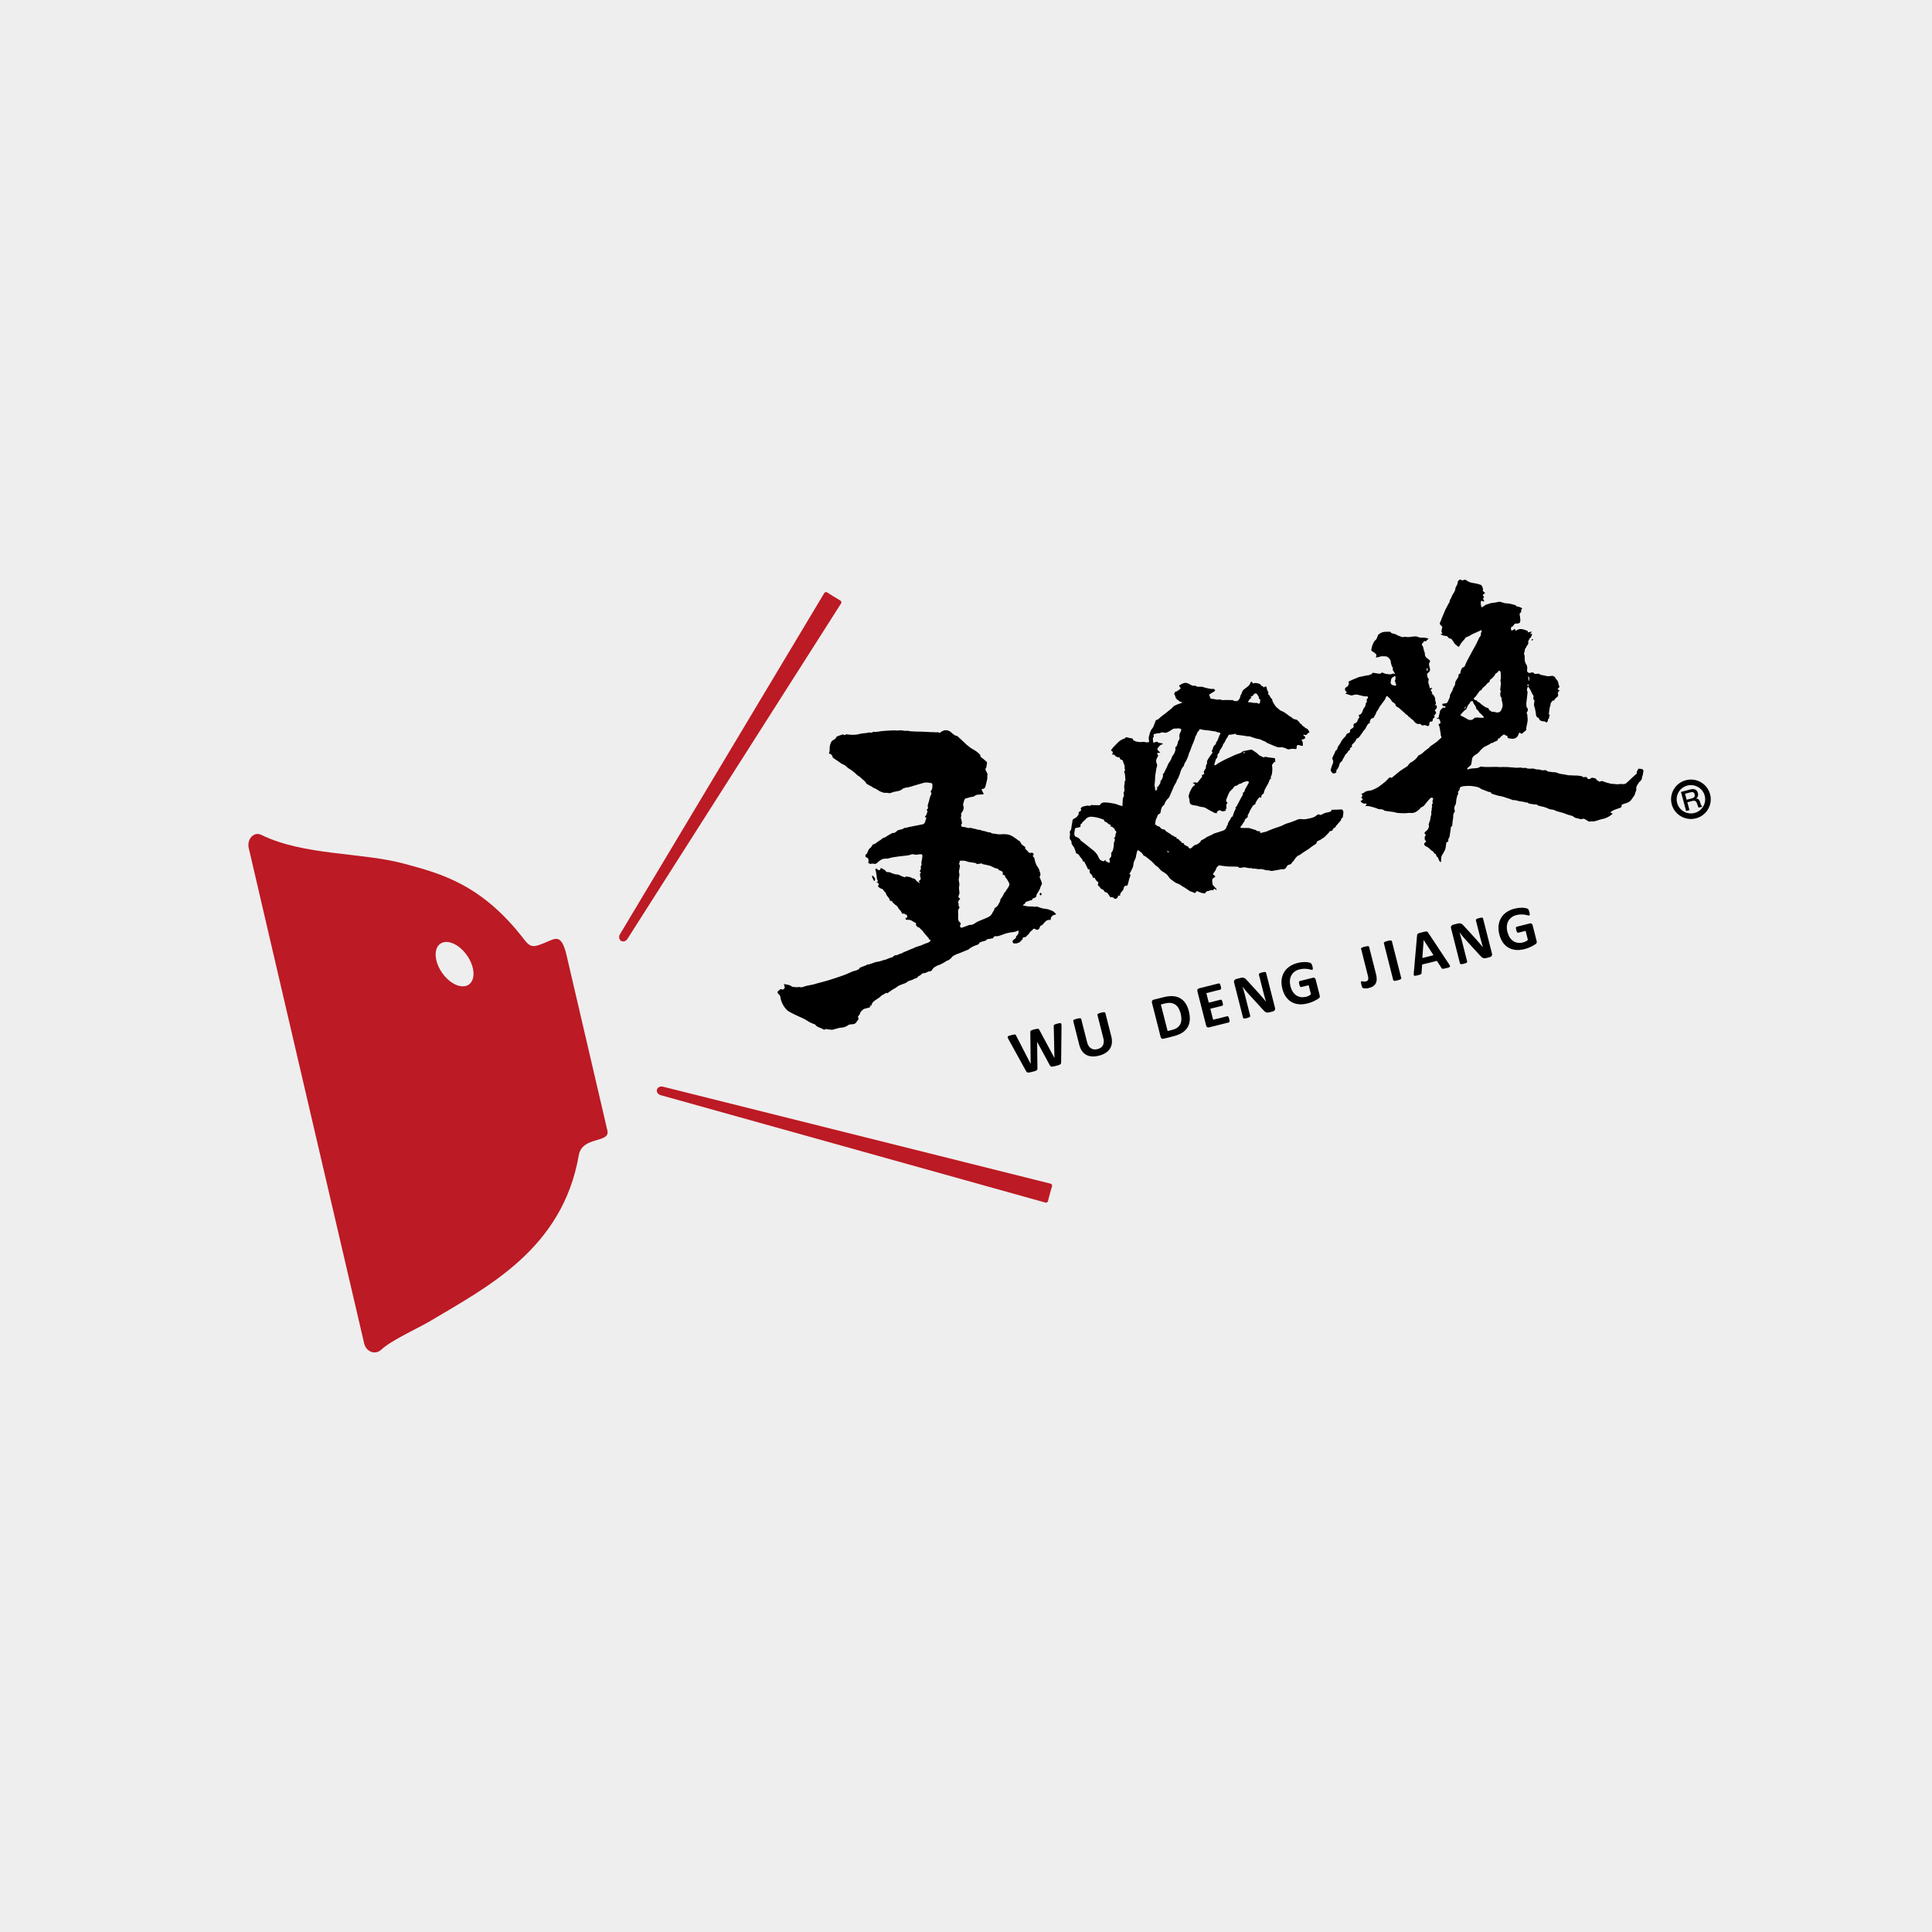
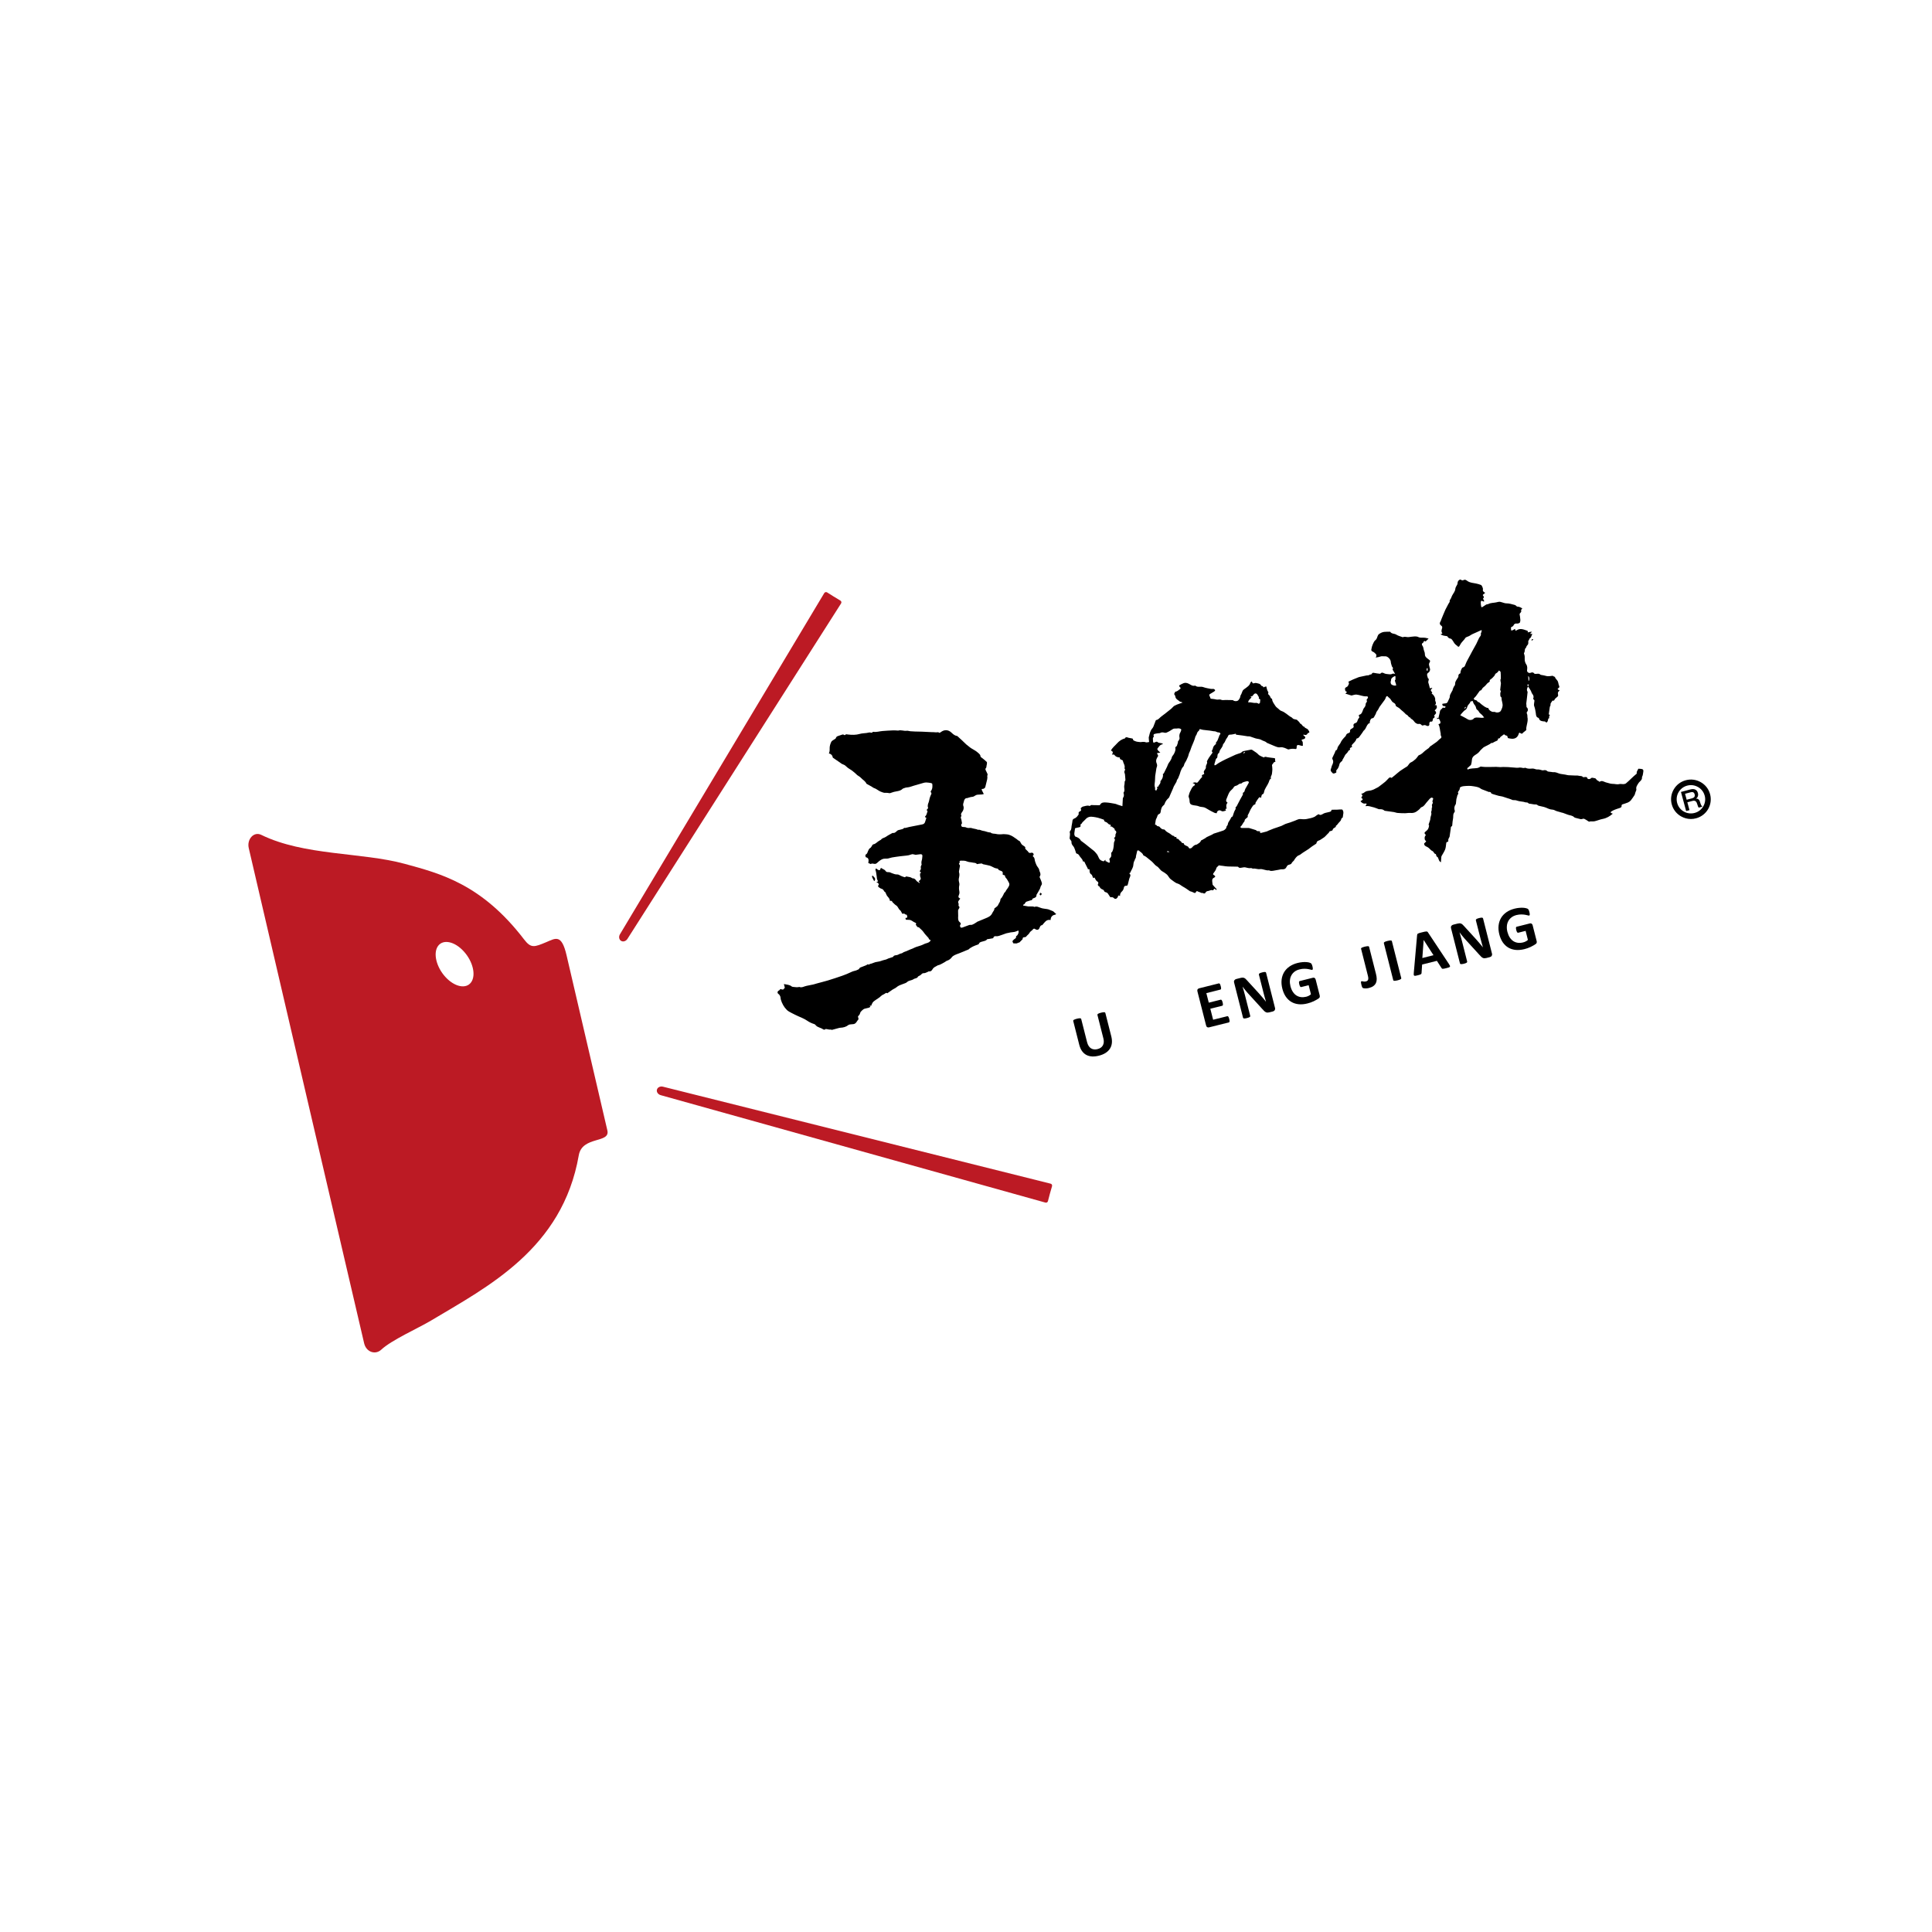
<svg xmlns="http://www.w3.org/2000/svg" width="70" height="70" viewBox="0 0 70 70" fill="none">
-   <rect width="70" height="70" fill="#EEEEEE" />
  <g clip-path="url(#clip0)">
-     <path d="M38.447 38.487C38.447 38.506 38.444 38.522 38.439 38.534C38.434 38.546 38.425 38.557 38.411 38.567C38.397 38.576 38.378 38.584 38.354 38.593C38.331 38.6 38.3 38.609 38.262 38.618C38.22 38.629 38.187 38.636 38.161 38.641C38.135 38.645 38.114 38.647 38.098 38.645C38.082 38.643 38.07 38.638 38.06 38.629C38.051 38.62 38.042 38.607 38.034 38.591L37.579 37.751L37.577 37.752L37.588 38.703C37.589 38.72 37.587 38.735 37.583 38.747C37.579 38.76 37.571 38.771 37.558 38.78C37.545 38.79 37.527 38.798 37.503 38.806C37.479 38.814 37.446 38.823 37.406 38.833C37.363 38.844 37.329 38.851 37.304 38.856C37.278 38.86 37.257 38.862 37.241 38.86C37.224 38.858 37.212 38.853 37.203 38.844C37.193 38.835 37.184 38.822 37.175 38.806L36.538 37.652C36.525 37.627 36.516 37.608 36.512 37.593C36.508 37.578 36.508 37.566 36.516 37.555C36.523 37.545 36.537 37.536 36.557 37.529C36.578 37.522 36.606 37.514 36.644 37.505C36.679 37.496 36.706 37.49 36.727 37.486C36.747 37.482 36.763 37.48 36.774 37.482C36.786 37.483 36.794 37.488 36.8 37.494C36.806 37.501 36.811 37.511 36.817 37.524L37.342 38.546L37.343 38.545L37.33 37.404C37.33 37.39 37.331 37.377 37.333 37.368C37.336 37.358 37.342 37.349 37.352 37.341C37.363 37.334 37.377 37.327 37.397 37.32C37.416 37.313 37.442 37.305 37.475 37.297C37.511 37.288 37.539 37.282 37.56 37.278C37.581 37.274 37.598 37.274 37.611 37.275C37.623 37.277 37.633 37.282 37.641 37.289C37.648 37.297 37.655 37.307 37.661 37.321L38.202 38.33L38.204 38.33L38.18 37.187C38.179 37.174 38.179 37.163 38.181 37.154C38.182 37.145 38.188 37.137 38.197 37.129C38.206 37.122 38.22 37.115 38.238 37.109C38.257 37.102 38.283 37.094 38.318 37.086C38.35 37.078 38.375 37.072 38.394 37.07C38.412 37.067 38.426 37.069 38.437 37.075C38.447 37.081 38.453 37.092 38.456 37.108C38.459 37.124 38.46 37.146 38.461 37.175L38.447 38.487Z" fill="black" />
    <path d="M40.264 37.549C40.286 37.636 40.293 37.717 40.285 37.792C40.277 37.867 40.254 37.934 40.216 37.994C40.178 38.054 40.125 38.106 40.058 38.149C39.991 38.192 39.91 38.226 39.814 38.25C39.725 38.272 39.641 38.281 39.565 38.277C39.488 38.272 39.419 38.253 39.358 38.221C39.297 38.188 39.246 38.141 39.202 38.08C39.159 38.019 39.126 37.943 39.103 37.853L38.885 36.992C38.883 36.985 38.883 36.978 38.886 36.971C38.889 36.964 38.896 36.958 38.906 36.951C38.917 36.945 38.931 36.938 38.949 36.931C38.966 36.924 38.989 36.917 39.018 36.91C39.046 36.903 39.069 36.899 39.088 36.896C39.107 36.894 39.123 36.893 39.134 36.894C39.146 36.895 39.155 36.898 39.162 36.902C39.168 36.907 39.172 36.913 39.174 36.92L39.386 37.756C39.4 37.812 39.419 37.859 39.444 37.897C39.468 37.934 39.497 37.964 39.53 37.984C39.563 38.004 39.599 38.017 39.639 38.021C39.679 38.026 39.721 38.022 39.766 38.011C39.811 38 39.85 37.982 39.883 37.96C39.915 37.937 39.941 37.909 39.959 37.876C39.977 37.843 39.988 37.805 39.992 37.763C39.995 37.721 39.991 37.675 39.978 37.625L39.762 36.773C39.761 36.766 39.761 36.759 39.764 36.752C39.767 36.745 39.773 36.739 39.783 36.732C39.793 36.726 39.807 36.719 39.826 36.712C39.844 36.705 39.867 36.698 39.895 36.691C39.923 36.684 39.946 36.68 39.965 36.677C39.983 36.675 39.998 36.674 40.01 36.675C40.022 36.676 40.031 36.679 40.037 36.684C40.043 36.689 40.047 36.694 40.049 36.702L40.264 37.549Z" fill="black" />
-     <path d="M43.073 36.632C43.106 36.762 43.117 36.877 43.106 36.978C43.096 37.079 43.066 37.166 43.017 37.24C42.968 37.315 42.901 37.377 42.817 37.427C42.732 37.478 42.627 37.518 42.5 37.55L42.16 37.635C42.136 37.641 42.113 37.639 42.093 37.629C42.073 37.619 42.059 37.598 42.051 37.566L41.738 36.333C41.73 36.3 41.732 36.275 41.745 36.257C41.758 36.238 41.776 36.226 41.801 36.22L42.166 36.128C42.293 36.097 42.405 36.085 42.501 36.092C42.597 36.1 42.682 36.124 42.758 36.167C42.833 36.21 42.897 36.27 42.95 36.347C43.004 36.425 43.044 36.52 43.073 36.632ZM42.776 36.717C42.759 36.65 42.735 36.59 42.705 36.536C42.675 36.482 42.637 36.438 42.591 36.405C42.545 36.372 42.492 36.35 42.431 36.34C42.37 36.33 42.296 36.336 42.207 36.358L42.06 36.395L42.305 37.357L42.456 37.319C42.535 37.3 42.599 37.273 42.648 37.239C42.697 37.205 42.735 37.163 42.761 37.112C42.787 37.062 42.801 37.004 42.803 36.938C42.806 36.872 42.797 36.799 42.776 36.717Z" fill="black" />
    <path d="M44.538 36.921C44.543 36.942 44.546 36.96 44.548 36.974C44.55 36.989 44.55 37.002 44.549 37.011C44.547 37.021 44.544 37.028 44.54 37.033C44.535 37.039 44.529 37.042 44.523 37.044L43.807 37.223C43.783 37.229 43.761 37.227 43.741 37.217C43.721 37.207 43.707 37.186 43.699 37.154L43.385 35.92C43.377 35.889 43.38 35.863 43.392 35.845C43.405 35.826 43.424 35.814 43.448 35.808L44.16 35.63C44.166 35.628 44.173 35.629 44.179 35.631C44.185 35.634 44.191 35.639 44.197 35.647C44.203 35.655 44.209 35.666 44.214 35.68C44.219 35.694 44.225 35.711 44.23 35.733C44.236 35.754 44.239 35.771 44.241 35.786C44.243 35.8 44.243 35.812 44.242 35.822C44.24 35.832 44.237 35.84 44.233 35.845C44.229 35.85 44.224 35.853 44.217 35.855L43.708 35.983L43.796 36.328L44.226 36.221C44.233 36.219 44.239 36.219 44.246 36.222C44.253 36.224 44.259 36.23 44.265 36.237C44.27 36.244 44.276 36.255 44.282 36.269C44.287 36.283 44.292 36.3 44.298 36.32C44.303 36.341 44.306 36.359 44.308 36.373C44.31 36.388 44.31 36.4 44.309 36.409C44.307 36.418 44.304 36.425 44.299 36.431C44.295 36.435 44.289 36.439 44.282 36.441L43.852 36.548L43.954 36.947L44.467 36.819C44.473 36.817 44.48 36.818 44.486 36.82C44.493 36.823 44.499 36.828 44.505 36.836C44.511 36.843 44.517 36.855 44.522 36.868C44.526 36.883 44.532 36.9 44.538 36.921Z" fill="black" />
    <path d="M46.196 36.518C46.2 36.535 46.202 36.55 46.199 36.565C46.196 36.58 46.191 36.593 46.184 36.604C46.176 36.615 46.166 36.624 46.154 36.632C46.141 36.639 46.128 36.645 46.114 36.648L45.99 36.679C45.965 36.685 45.942 36.688 45.922 36.688C45.902 36.687 45.882 36.683 45.863 36.673C45.844 36.663 45.824 36.649 45.803 36.63C45.783 36.61 45.758 36.585 45.731 36.553L45.208 35.98C45.178 35.946 45.146 35.909 45.113 35.868C45.08 35.828 45.05 35.789 45.022 35.75L45.02 35.75C45.037 35.802 45.052 35.854 45.067 35.906C45.081 35.957 45.096 36.011 45.11 36.066L45.298 36.807C45.3 36.814 45.299 36.821 45.297 36.828C45.294 36.835 45.289 36.842 45.28 36.848C45.271 36.855 45.258 36.861 45.242 36.867C45.225 36.874 45.204 36.88 45.178 36.887C45.152 36.893 45.13 36.897 45.113 36.9C45.096 36.901 45.082 36.902 45.071 36.9C45.06 36.899 45.053 36.895 45.047 36.89C45.042 36.885 45.039 36.879 45.037 36.872L44.714 35.6C44.705 35.566 44.709 35.538 44.725 35.516C44.741 35.494 44.763 35.478 44.793 35.471L44.948 35.432C44.976 35.425 45 35.422 45.02 35.422C45.04 35.422 45.06 35.425 45.078 35.432C45.096 35.44 45.113 35.451 45.131 35.467C45.15 35.483 45.169 35.504 45.19 35.529L45.599 35.976C45.623 36.004 45.647 36.03 45.67 36.057C45.694 36.083 45.717 36.109 45.739 36.136C45.762 36.163 45.784 36.189 45.805 36.215C45.826 36.24 45.847 36.266 45.867 36.292H45.869C45.854 36.242 45.839 36.189 45.823 36.134C45.808 36.078 45.794 36.026 45.781 35.976L45.612 35.312C45.611 35.304 45.611 35.297 45.614 35.29C45.617 35.283 45.623 35.276 45.632 35.269C45.641 35.262 45.654 35.256 45.67 35.25C45.687 35.244 45.708 35.237 45.735 35.231C45.76 35.224 45.781 35.22 45.798 35.218C45.816 35.215 45.829 35.215 45.84 35.217C45.85 35.219 45.857 35.223 45.863 35.228C45.868 35.233 45.871 35.239 45.873 35.246L46.196 36.518Z" fill="black" />
    <path d="M47.553 35.014C47.558 35.035 47.562 35.054 47.564 35.07C47.566 35.085 47.566 35.098 47.565 35.108C47.564 35.118 47.562 35.126 47.558 35.131C47.554 35.135 47.549 35.139 47.542 35.14C47.533 35.143 47.516 35.14 47.491 35.132C47.467 35.125 47.435 35.117 47.396 35.111C47.356 35.104 47.311 35.101 47.259 35.1C47.207 35.099 47.148 35.107 47.084 35.123C47.015 35.14 46.955 35.167 46.905 35.205C46.856 35.243 46.816 35.288 46.788 35.342C46.759 35.395 46.742 35.454 46.736 35.521C46.73 35.587 46.737 35.657 46.755 35.731C46.776 35.812 46.805 35.88 46.842 35.936C46.879 35.992 46.922 36.037 46.972 36.068C47.022 36.1 47.077 36.12 47.137 36.127C47.197 36.135 47.26 36.13 47.326 36.114C47.358 36.106 47.389 36.094 47.419 36.079C47.449 36.064 47.475 36.045 47.498 36.024L47.415 35.696L47.145 35.763C47.132 35.767 47.12 35.761 47.108 35.747C47.097 35.732 47.086 35.705 47.076 35.666C47.071 35.645 47.067 35.628 47.066 35.614C47.064 35.599 47.064 35.588 47.065 35.578C47.066 35.569 47.069 35.561 47.074 35.556C47.078 35.551 47.083 35.548 47.09 35.546L47.571 35.425C47.583 35.422 47.594 35.422 47.604 35.424C47.614 35.425 47.624 35.429 47.633 35.436C47.642 35.442 47.65 35.45 47.656 35.461C47.663 35.471 47.668 35.484 47.671 35.498L47.814 36.061C47.82 36.083 47.821 36.103 47.817 36.122C47.814 36.14 47.802 36.157 47.78 36.173C47.758 36.188 47.731 36.205 47.699 36.224C47.666 36.243 47.632 36.261 47.596 36.278C47.56 36.294 47.523 36.31 47.485 36.323C47.448 36.336 47.41 36.347 47.371 36.357C47.257 36.386 47.151 36.395 47.053 36.385C46.954 36.375 46.867 36.347 46.788 36.301C46.71 36.255 46.644 36.192 46.588 36.112C46.532 36.031 46.49 35.935 46.462 35.823C46.432 35.707 46.424 35.598 46.435 35.497C46.447 35.396 46.477 35.306 46.525 35.225C46.574 35.144 46.639 35.075 46.722 35.018C46.805 34.961 46.902 34.918 47.014 34.89C47.076 34.875 47.134 34.865 47.186 34.861C47.239 34.856 47.286 34.855 47.327 34.858C47.368 34.861 47.402 34.866 47.431 34.873C47.459 34.881 47.48 34.889 47.492 34.896C47.505 34.904 47.515 34.917 47.524 34.934C47.534 34.951 47.544 34.978 47.553 35.014Z" fill="black" />
    <path d="M50.77 35.438C50.771 35.445 50.771 35.452 50.767 35.459C50.764 35.466 50.758 35.473 50.747 35.479C50.737 35.486 50.723 35.492 50.706 35.499C50.688 35.505 50.664 35.513 50.636 35.52C50.608 35.527 50.585 35.532 50.565 35.534C50.546 35.536 50.53 35.538 50.519 35.536C50.506 35.536 50.497 35.533 50.491 35.528C50.485 35.524 50.481 35.517 50.479 35.51L50.14 34.174C50.138 34.166 50.139 34.16 50.142 34.152C50.145 34.145 50.152 34.139 50.162 34.132C50.173 34.126 50.187 34.119 50.205 34.112C50.222 34.105 50.245 34.099 50.273 34.092C50.302 34.084 50.325 34.08 50.345 34.077C50.364 34.075 50.379 34.074 50.391 34.075C50.403 34.075 50.412 34.078 50.419 34.083C50.425 34.088 50.429 34.093 50.431 34.101L50.77 35.438Z" fill="black" />
    <path d="M49.855 35.29C49.872 35.355 49.88 35.414 49.881 35.468C49.882 35.523 49.872 35.572 49.853 35.615C49.833 35.658 49.802 35.695 49.76 35.726C49.718 35.757 49.662 35.781 49.593 35.798C49.571 35.803 49.548 35.808 49.526 35.81C49.504 35.812 49.483 35.813 49.464 35.812C49.444 35.812 49.427 35.81 49.413 35.807C49.398 35.805 49.388 35.802 49.382 35.798C49.376 35.794 49.372 35.79 49.367 35.786C49.363 35.782 49.359 35.775 49.354 35.768C49.35 35.76 49.346 35.75 49.342 35.738C49.338 35.725 49.334 35.71 49.329 35.691C49.323 35.666 49.318 35.645 49.315 35.628C49.311 35.61 49.309 35.596 49.31 35.586C49.31 35.575 49.312 35.568 49.316 35.562C49.319 35.557 49.325 35.553 49.332 35.551C49.339 35.55 49.347 35.55 49.358 35.553C49.368 35.555 49.379 35.558 49.391 35.56C49.403 35.563 49.417 35.564 49.433 35.565C49.449 35.566 49.467 35.564 49.486 35.56C49.506 35.555 49.523 35.547 49.537 35.538C49.55 35.529 49.561 35.517 49.567 35.501C49.574 35.485 49.576 35.465 49.576 35.441C49.575 35.417 49.57 35.387 49.561 35.351L49.315 34.379C49.312 34.372 49.313 34.365 49.317 34.358C49.32 34.352 49.326 34.345 49.336 34.339C49.346 34.333 49.36 34.326 49.379 34.32C49.397 34.313 49.421 34.306 49.449 34.299C49.476 34.292 49.5 34.287 49.519 34.285C49.537 34.282 49.553 34.281 49.565 34.282C49.578 34.282 49.587 34.285 49.593 34.289C49.599 34.293 49.603 34.299 49.605 34.306L49.855 35.29Z" fill="black" />
    <path d="M52.501 34.932C52.516 34.956 52.527 34.976 52.533 34.99C52.539 35.005 52.539 35.017 52.533 35.027C52.527 35.036 52.514 35.045 52.494 35.052C52.474 35.059 52.446 35.067 52.41 35.076C52.372 35.085 52.343 35.092 52.322 35.096C52.301 35.1 52.285 35.102 52.272 35.101C52.261 35.101 52.252 35.098 52.246 35.093C52.24 35.089 52.234 35.082 52.229 35.073L52.061 34.813L51.526 34.947L51.506 35.246C51.506 35.257 51.504 35.267 51.501 35.275C51.498 35.283 51.492 35.291 51.482 35.297C51.472 35.304 51.458 35.31 51.439 35.317C51.42 35.323 51.395 35.33 51.363 35.338C51.329 35.346 51.302 35.352 51.283 35.355C51.263 35.357 51.249 35.355 51.239 35.349C51.23 35.342 51.224 35.331 51.222 35.315C51.221 35.299 51.221 35.278 51.224 35.25L51.344 33.885C51.345 33.871 51.348 33.86 51.352 33.85C51.356 33.841 51.364 33.833 51.375 33.826C51.387 33.819 51.404 33.812 51.427 33.805C51.449 33.798 51.479 33.79 51.517 33.781C51.56 33.77 51.595 33.762 51.621 33.756C51.647 33.751 51.667 33.749 51.683 33.749C51.698 33.749 51.71 33.753 51.718 33.759C51.726 33.766 51.735 33.775 51.742 33.788L52.501 34.932ZM51.583 34.058L51.582 34.058L51.534 34.711L51.938 34.609L51.583 34.058Z" fill="black" />
    <path d="M54.057 34.55C54.061 34.566 54.062 34.582 54.06 34.597C54.057 34.611 54.052 34.624 54.045 34.636C54.037 34.647 54.027 34.656 54.014 34.663C54.002 34.671 53.988 34.676 53.974 34.68L53.851 34.711C53.825 34.717 53.802 34.72 53.782 34.72C53.762 34.719 53.742 34.715 53.723 34.705C53.704 34.695 53.684 34.681 53.664 34.661C53.643 34.642 53.619 34.617 53.592 34.585L53.069 34.012C53.038 33.977 53.007 33.941 52.974 33.9C52.941 33.86 52.911 33.821 52.883 33.782L52.881 33.782C52.897 33.834 52.912 33.886 52.927 33.938C52.942 33.989 52.956 34.043 52.97 34.098L53.158 34.839C53.16 34.846 53.16 34.853 53.157 34.86C53.154 34.867 53.149 34.873 53.14 34.88C53.131 34.886 53.118 34.893 53.102 34.899C53.086 34.906 53.065 34.912 53.038 34.919C53.012 34.925 52.991 34.929 52.973 34.931C52.956 34.933 52.942 34.934 52.931 34.932C52.921 34.931 52.913 34.927 52.908 34.922C52.902 34.917 52.899 34.911 52.897 34.904L52.574 33.632C52.566 33.598 52.569 33.57 52.585 33.547C52.601 33.526 52.623 33.51 52.653 33.503L52.808 33.464C52.836 33.457 52.86 33.454 52.881 33.453C52.901 33.453 52.92 33.457 52.938 33.464C52.956 33.471 52.974 33.483 52.992 33.499C53.01 33.515 53.03 33.535 53.051 33.56L53.46 34.008C53.484 34.035 53.507 34.062 53.531 34.089C53.555 34.115 53.577 34.141 53.6 34.168C53.622 34.194 53.644 34.221 53.665 34.246C53.687 34.272 53.708 34.297 53.728 34.324L53.729 34.323C53.714 34.273 53.699 34.22 53.684 34.165C53.669 34.109 53.655 34.057 53.642 34.007L53.473 33.343C53.472 33.336 53.472 33.328 53.475 33.322C53.478 33.315 53.484 33.307 53.493 33.3C53.502 33.294 53.515 33.287 53.531 33.281C53.548 33.275 53.569 33.269 53.596 33.262C53.62 33.256 53.642 33.252 53.659 33.249C53.676 33.246 53.69 33.246 53.7 33.248C53.711 33.251 53.718 33.254 53.724 33.259C53.729 33.264 53.732 33.27 53.734 33.277L54.057 34.55Z" fill="black" />
    <path d="M55.413 33.046C55.418 33.068 55.422 33.086 55.424 33.102C55.426 33.117 55.427 33.13 55.426 33.14C55.425 33.15 55.422 33.157 55.418 33.163C55.415 33.167 55.409 33.17 55.403 33.172C55.393 33.175 55.376 33.172 55.352 33.164C55.327 33.157 55.295 33.149 55.256 33.143C55.217 33.136 55.171 33.133 55.119 33.132C55.067 33.131 55.008 33.139 54.944 33.154C54.875 33.172 54.816 33.199 54.766 33.237C54.716 33.275 54.677 33.32 54.648 33.373C54.62 33.426 54.602 33.486 54.597 33.553C54.591 33.619 54.597 33.689 54.616 33.763C54.637 33.843 54.666 33.912 54.703 33.968C54.74 34.024 54.784 34.069 54.833 34.1C54.882 34.132 54.937 34.151 54.998 34.159C55.057 34.166 55.12 34.162 55.186 34.145C55.219 34.137 55.249 34.126 55.279 34.11C55.309 34.095 55.336 34.077 55.359 34.055L55.276 33.727L55.006 33.795C54.993 33.798 54.981 33.792 54.969 33.778C54.958 33.764 54.947 33.736 54.937 33.697C54.932 33.677 54.928 33.66 54.927 33.645C54.925 33.631 54.925 33.619 54.926 33.61C54.928 33.6 54.931 33.593 54.935 33.588C54.939 33.583 54.944 33.579 54.951 33.578L55.432 33.457C55.444 33.454 55.455 33.453 55.465 33.455C55.475 33.457 55.485 33.461 55.494 33.467C55.503 33.474 55.511 33.482 55.517 33.492C55.524 33.502 55.529 33.515 55.532 33.53L55.675 34.093C55.681 34.115 55.682 34.135 55.678 34.153C55.675 34.172 55.663 34.188 55.641 34.204C55.62 34.219 55.593 34.237 55.56 34.255C55.527 34.275 55.493 34.292 55.457 34.309C55.421 34.326 55.385 34.341 55.346 34.355C55.309 34.367 55.271 34.379 55.232 34.389C55.118 34.417 55.012 34.427 54.914 34.417C54.816 34.407 54.728 34.379 54.649 34.333C54.572 34.287 54.505 34.224 54.449 34.144C54.394 34.063 54.352 33.968 54.323 33.855C54.294 33.739 54.285 33.63 54.297 33.529C54.309 33.428 54.339 33.338 54.387 33.257C54.435 33.176 54.501 33.108 54.583 33.05C54.666 32.993 54.764 32.95 54.876 32.922C54.937 32.907 54.995 32.897 55.047 32.893C55.1 32.889 55.147 32.888 55.188 32.89C55.229 32.893 55.264 32.898 55.292 32.906C55.32 32.913 55.341 32.921 55.353 32.928C55.366 32.936 55.376 32.949 55.386 32.966C55.395 32.983 55.404 33.01 55.413 33.046Z" fill="black" />
    <path d="M30.45 21.761C30.485 21.782 30.496 21.828 30.474 21.863L22.735 34.015C22.681 34.102 22.577 34.135 22.503 34.089C22.428 34.043 22.41 33.936 22.463 33.849L29.864 21.489C29.886 21.453 29.932 21.442 29.967 21.463L30.205 21.613L30.45 21.761Z" fill="#BC1A24" />
    <path d="M37.969 43.52C37.959 43.56 37.918 43.584 37.877 43.572L23.94 39.68C23.841 39.653 23.779 39.563 23.802 39.479C23.825 39.395 23.923 39.347 24.022 39.373L38.064 42.886C38.105 42.895 38.129 42.936 38.118 42.976L38.041 43.245L37.969 43.52Z" fill="#BC1A24" />
    <path d="M9.013 30.729L11.245 40.315L13.194 48.672C13.271 48.992 13.602 49.099 13.815 48.9C14.187 48.552 15.152 48.124 15.613 47.849C17.668 46.62 20.38 45.247 20.97 41.859C21.094 41.149 22.117 41.436 22.006 40.958C21.769 39.94 20.978 36.546 20.527 34.609C20.346 33.83 20.128 33.995 19.795 34.135C19.358 34.318 19.24 34.366 18.988 34.037C17.45 32.029 15.953 31.65 14.658 31.297C13.112 30.876 11.017 31.008 9.465 30.248C9.196 30.117 8.938 30.409 9.013 30.729ZM15.87 34.276C16.054 34.02 16.471 34.106 16.802 34.469C17.134 34.831 17.254 35.333 17.07 35.59C16.887 35.846 16.47 35.76 16.138 35.397C15.807 35.035 15.687 34.533 15.87 34.276Z" fill="#BC1A24" />
    <path d="M60.904 28.694L61.236 28.605C61.313 28.584 61.375 28.585 61.422 28.608C61.47 28.63 61.501 28.671 61.517 28.73C61.526 28.763 61.529 28.791 61.525 28.815C61.521 28.84 61.514 28.86 61.505 28.877C61.496 28.893 61.486 28.906 61.474 28.916C61.463 28.925 61.455 28.931 61.45 28.935L61.45 28.937C61.461 28.935 61.473 28.935 61.487 28.937C61.5 28.939 61.514 28.945 61.527 28.953C61.54 28.962 61.553 28.974 61.565 28.99C61.577 29.006 61.586 29.028 61.594 29.055C61.605 29.096 61.618 29.132 61.633 29.163C61.648 29.195 61.664 29.216 61.681 29.227L61.55 29.262C61.537 29.25 61.528 29.235 61.521 29.217C61.514 29.199 61.509 29.182 61.504 29.165C61.495 29.134 61.486 29.107 61.476 29.085C61.466 29.063 61.453 29.046 61.439 29.034C61.424 29.021 61.407 29.014 61.387 29.012C61.367 29.009 61.344 29.012 61.315 29.02L61.136 29.068L61.213 29.353L61.092 29.385L60.904 28.694ZM61.111 28.976L61.311 28.923C61.35 28.912 61.377 28.895 61.392 28.871C61.407 28.847 61.41 28.817 61.4 28.78C61.394 28.758 61.386 28.741 61.376 28.729C61.365 28.717 61.353 28.708 61.34 28.703C61.326 28.699 61.312 28.697 61.297 28.698C61.281 28.7 61.266 28.702 61.25 28.707L61.052 28.76L61.111 28.976Z" fill="black" />
    <path d="M61.264 29.674C61.14 29.674 61.017 29.641 60.907 29.578C60.74 29.483 60.621 29.329 60.571 29.145C60.521 28.961 60.546 28.769 60.642 28.604C60.737 28.438 60.892 28.32 61.078 28.27C61.263 28.22 61.457 28.245 61.623 28.34C61.79 28.435 61.909 28.589 61.959 28.773C62.009 28.957 61.984 29.149 61.889 29.315C61.793 29.48 61.638 29.599 61.453 29.648C61.39 29.666 61.327 29.674 61.264 29.674ZM61.266 28.446C61.221 28.446 61.175 28.452 61.131 28.464C60.997 28.5 60.886 28.585 60.817 28.704C60.748 28.823 60.731 28.961 60.767 29.093C60.802 29.225 60.888 29.336 61.008 29.404C61.127 29.472 61.267 29.49 61.4 29.454C61.533 29.419 61.644 29.334 61.713 29.215C61.782 29.096 61.8 28.958 61.764 28.826H61.763C61.728 28.694 61.642 28.583 61.522 28.515C61.443 28.47 61.355 28.446 61.266 28.446Z" fill="black" />
    <path d="M31.566 36.443C31.542 36.438 31.527 36.434 31.511 36.431C31.518 36.443 31.524 36.456 31.536 36.479C31.52 36.489 31.5 36.505 31.477 36.512C31.424 36.527 31.368 36.534 31.316 36.551C31.287 36.561 31.264 36.586 31.239 36.605C31.223 36.619 31.209 36.636 31.194 36.651C31.187 36.66 31.177 36.669 31.174 36.679C31.158 36.733 31.139 36.783 31.09 36.819C31.082 36.826 31.095 36.861 31.098 36.884C31.101 36.901 31.11 36.926 31.102 36.934C31.048 36.99 31.026 37.077 30.941 37.102C30.919 37.109 30.895 37.106 30.871 37.11C30.827 37.117 30.772 37.113 30.741 37.137C30.653 37.207 30.555 37.233 30.446 37.237C30.423 37.238 30.399 37.245 30.376 37.251C30.299 37.272 30.221 37.294 30.143 37.314C30.132 37.317 30.119 37.31 30.107 37.302C30.086 37.303 30.064 37.306 30.043 37.303C30.006 37.298 29.968 37.29 29.931 37.283C29.926 37.282 29.919 37.281 29.916 37.283C29.852 37.343 29.808 37.274 29.757 37.257C29.705 37.239 29.654 37.215 29.605 37.191C29.587 37.182 29.575 37.163 29.559 37.149C29.541 37.133 29.525 37.111 29.504 37.105C29.408 37.076 29.322 37.035 29.238 36.977C29.14 36.908 29.022 36.867 28.912 36.815C28.833 36.777 28.753 36.742 28.677 36.7C28.619 36.669 28.557 36.639 28.511 36.594C28.405 36.49 28.335 36.362 28.292 36.22C28.28 36.18 28.284 36.135 28.269 36.097C28.257 36.065 28.233 36.032 28.205 36.013C28.158 35.982 28.16 35.918 28.219 35.889C28.229 35.884 28.242 35.879 28.246 35.87C28.264 35.829 28.29 35.833 28.324 35.848C28.341 35.855 28.378 35.856 28.381 35.849C28.394 35.818 28.447 35.811 28.431 35.764C28.419 35.731 28.413 35.697 28.403 35.654C28.505 35.678 28.603 35.673 28.683 35.74C28.706 35.759 28.748 35.757 28.781 35.762C28.809 35.766 28.837 35.769 28.864 35.769C28.89 35.77 28.915 35.766 28.94 35.763C28.947 35.762 28.954 35.757 28.959 35.758C29.056 35.798 29.137 35.734 29.224 35.719C29.306 35.705 29.387 35.688 29.468 35.669C29.51 35.66 29.552 35.644 29.594 35.633C29.727 35.596 29.86 35.564 29.992 35.525C30.168 35.471 30.343 35.414 30.517 35.353C30.625 35.316 30.73 35.271 30.834 35.222C30.878 35.202 30.918 35.183 30.967 35.175C31.017 35.166 31.064 35.141 31.111 35.12C31.12 35.116 31.125 35.102 31.132 35.093C31.142 35.081 31.151 35.063 31.165 35.057C31.234 35.029 31.305 35.004 31.374 34.976C31.397 34.967 31.417 34.951 31.443 34.935C31.463 34.961 31.487 34.947 31.515 34.93C31.533 34.918 31.559 34.918 31.581 34.911C31.627 34.895 31.672 34.874 31.719 34.861C31.768 34.849 31.82 34.845 31.869 34.833C31.909 34.824 31.948 34.806 31.988 34.794C32.027 34.782 32.068 34.776 32.107 34.763C32.137 34.753 32.164 34.735 32.194 34.724C32.24 34.708 32.288 34.694 32.334 34.679C32.344 34.676 32.357 34.673 32.361 34.666C32.389 34.608 32.443 34.614 32.494 34.605C32.535 34.597 32.573 34.571 32.613 34.555C32.641 34.544 32.676 34.544 32.697 34.527C32.755 34.481 32.828 34.475 32.889 34.441C32.946 34.41 33.009 34.392 33.068 34.367C33.108 34.349 33.145 34.328 33.186 34.313C33.281 34.279 33.384 34.259 33.471 34.211C33.525 34.18 33.583 34.176 33.635 34.15C33.651 34.142 33.668 34.133 33.681 34.12C33.708 34.093 33.748 34.065 33.674 34.041C33.658 34.036 33.654 34.001 33.64 33.983C33.582 33.914 33.514 33.852 33.465 33.777C33.422 33.712 33.362 33.667 33.308 33.614C33.303 33.608 33.296 33.597 33.291 33.598C33.239 33.603 33.222 33.565 33.201 33.531C33.195 33.522 33.187 33.516 33.178 33.508C33.205 33.468 33.2 33.444 33.15 33.425C33.097 33.405 33.054 33.364 33.002 33.342C32.966 33.327 32.923 33.325 32.883 33.326C32.818 33.327 32.814 33.328 32.806 33.258C32.82 33.257 32.836 33.259 32.849 33.254C32.859 33.25 32.873 33.236 32.873 33.227C32.872 33.205 32.865 33.182 32.859 33.16C32.858 33.155 32.856 33.148 32.853 33.146C32.83 33.132 32.799 33.142 32.779 33.111C32.771 33.098 32.728 33.106 32.688 33.105C32.666 33.069 32.649 33.007 32.607 32.975C32.547 32.928 32.538 32.847 32.471 32.806C32.423 32.777 32.385 32.732 32.343 32.694C32.342 32.693 32.341 32.691 32.34 32.69C32.32 32.65 32.296 32.62 32.246 32.646C32.24 32.569 32.195 32.522 32.15 32.471C32.123 32.44 32.11 32.395 32.091 32.357C32.087 32.349 32.089 32.334 32.085 32.333C32.022 32.312 32.023 32.227 31.956 32.209C31.918 32.198 31.881 32.178 31.851 32.154C31.829 32.135 31.791 32.112 31.831 32.068C31.859 32.037 31.818 31.98 31.749 31.959C31.774 31.95 31.789 31.945 31.813 31.936C31.802 31.912 31.791 31.889 31.782 31.865C31.777 31.854 31.774 31.841 31.772 31.829C31.769 31.808 31.769 31.786 31.766 31.765C31.759 31.715 31.752 31.666 31.744 31.617C31.741 31.596 31.739 31.573 31.729 31.555C31.709 31.517 31.722 31.488 31.741 31.463C31.776 31.486 31.806 31.518 31.843 31.527C31.902 31.543 31.889 31.47 31.921 31.446C31.969 31.473 32.016 31.5 32.062 31.526C32.066 31.529 32.069 31.534 32.071 31.538C32.103 31.593 32.139 31.604 32.206 31.6C32.238 31.598 32.271 31.621 32.303 31.632C32.372 31.657 32.436 31.688 32.515 31.683C32.558 31.681 32.603 31.719 32.648 31.737C32.692 31.755 32.736 31.773 32.781 31.784C32.793 31.787 32.812 31.767 32.832 31.754C32.876 31.762 32.927 31.771 32.978 31.782C32.996 31.787 33.012 31.796 33.028 31.804C33.04 31.81 33.051 31.823 33.063 31.823C33.126 31.821 33.161 31.855 33.197 31.904C33.224 31.943 33.275 31.965 33.316 31.994C33.319 31.991 33.323 31.988 33.327 31.985C33.313 31.965 33.299 31.945 33.282 31.921C33.343 31.903 33.373 31.842 33.356 31.805C33.333 31.753 33.334 31.707 33.335 31.657C33.335 31.655 33.335 31.654 33.335 31.652C33.38 31.614 33.38 31.614 33.319 31.564C33.357 31.525 33.377 31.482 33.361 31.424C33.356 31.405 33.369 31.381 33.376 31.359C33.38 31.346 33.395 31.333 33.392 31.323C33.378 31.267 33.383 31.214 33.401 31.159C33.414 31.116 33.412 31.069 33.419 31.024C33.428 30.974 33.401 30.945 33.347 30.95C33.29 30.956 33.233 30.965 33.176 30.971C33.164 30.972 33.151 30.965 33.139 30.963C33.108 30.958 33.077 30.946 33.047 30.95C33.007 30.956 32.969 30.978 32.928 30.986C32.879 30.997 32.829 31 32.78 31.006C32.725 31.012 32.67 31.017 32.615 31.024C32.517 31.038 32.418 31.049 32.32 31.067C32.27 31.075 32.222 31.098 32.172 31.106C32.108 31.116 32.036 31.102 31.978 31.125C31.912 31.151 31.851 31.198 31.798 31.248C31.761 31.283 31.729 31.309 31.676 31.299C31.646 31.293 31.616 31.287 31.586 31.288C31.572 31.288 31.559 31.304 31.554 31.307C31.517 31.292 31.483 31.279 31.46 31.269C31.463 31.23 31.474 31.188 31.468 31.148C31.461 31.104 31.433 31.072 31.381 31.063C31.356 31.058 31.344 30.974 31.367 30.963C31.422 30.937 31.431 30.884 31.45 30.837C31.47 30.792 31.483 30.751 31.532 30.723C31.567 30.703 31.583 30.652 31.61 30.616C31.618 30.605 31.631 30.593 31.644 30.591C31.722 30.579 31.769 30.517 31.83 30.478C31.858 30.46 31.887 30.444 31.915 30.427C31.917 30.427 31.919 30.427 31.92 30.426C31.959 30.36 32.04 30.361 32.097 30.32C32.169 30.267 32.252 30.227 32.331 30.183C32.335 30.18 32.341 30.178 32.345 30.179C32.423 30.192 32.463 30.137 32.513 30.095C32.538 30.073 32.58 30.072 32.614 30.061C32.662 30.044 32.718 30.047 32.755 30.001C32.763 29.991 32.791 30 32.809 29.997C32.855 29.986 32.901 29.971 32.947 29.962C33.099 29.931 33.252 29.9 33.405 29.872C33.468 29.861 33.503 29.834 33.52 29.773C33.533 29.727 33.549 29.682 33.564 29.634C33.558 29.63 33.552 29.623 33.545 29.62C33.501 29.605 33.506 29.59 33.538 29.562C33.555 29.547 33.563 29.52 33.573 29.498C33.581 29.48 33.583 29.459 33.591 29.441C33.608 29.405 33.619 29.371 33.569 29.351C33.586 29.331 33.601 29.316 33.614 29.299C33.621 29.29 33.63 29.276 33.627 29.268C33.597 29.194 33.623 29.129 33.65 29.061C33.666 29.02 33.669 28.973 33.681 28.93C33.694 28.887 33.707 28.844 33.727 28.804C33.746 28.767 33.764 28.736 33.724 28.701C33.718 28.696 33.719 28.674 33.725 28.666C33.788 28.587 33.79 28.495 33.778 28.402C33.776 28.39 33.751 28.375 33.735 28.372C33.681 28.361 33.626 28.354 33.571 28.351C33.537 28.349 33.501 28.354 33.468 28.363C33.384 28.386 33.301 28.412 33.217 28.436C33.183 28.447 33.149 28.455 33.115 28.465C33.035 28.488 32.955 28.524 32.873 28.529C32.818 28.532 32.774 28.549 32.726 28.568C32.72 28.57 32.712 28.571 32.708 28.576C32.621 28.665 32.503 28.664 32.393 28.69C32.344 28.701 32.298 28.724 32.25 28.737C32.233 28.741 32.212 28.735 32.193 28.733C32.162 28.73 32.13 28.721 32.099 28.725C32.029 28.733 31.973 28.709 31.909 28.683C31.82 28.647 31.752 28.576 31.66 28.549C31.632 28.54 31.61 28.516 31.583 28.501C31.525 28.468 31.467 28.436 31.408 28.404C31.402 28.401 31.394 28.398 31.392 28.393C31.35 28.295 31.251 28.25 31.185 28.175C31.151 28.138 31.1 28.116 31.06 28.084C31.03 28.06 31.005 28.03 30.977 28.006C30.908 27.945 30.835 27.89 30.754 27.844C30.7 27.813 30.658 27.761 30.607 27.724C30.577 27.704 30.538 27.697 30.506 27.679C30.478 27.663 30.453 27.642 30.426 27.623C30.345 27.567 30.262 27.512 30.181 27.456C30.173 27.451 30.169 27.437 30.167 27.426C30.16 27.364 30.099 27.306 30.032 27.302C30.057 27.243 30.063 27.186 30.06 27.121C30.056 27.041 30.083 26.952 30.119 26.878C30.142 26.833 30.207 26.809 30.253 26.775C30.265 26.767 30.28 26.758 30.283 26.747C30.295 26.7 30.326 26.677 30.37 26.665C30.407 26.655 30.444 26.641 30.48 26.628C30.517 26.615 30.553 26.597 30.589 26.632C30.593 26.637 30.613 26.636 30.617 26.631C30.65 26.591 30.687 26.608 30.727 26.613C30.871 26.63 31.013 26.632 31.156 26.59C31.231 26.568 31.313 26.569 31.392 26.558C31.419 26.555 31.444 26.547 31.471 26.543C31.491 26.54 31.512 26.534 31.53 26.54C31.565 26.55 31.595 26.558 31.62 26.523C31.624 26.517 31.636 26.514 31.643 26.515C31.757 26.534 31.866 26.494 31.977 26.486C32.099 26.477 32.221 26.468 32.343 26.464C32.409 26.461 32.475 26.467 32.542 26.47C32.544 26.47 32.546 26.471 32.547 26.47C32.649 26.439 32.749 26.493 32.853 26.477C32.893 26.47 32.937 26.491 32.98 26.494C33.036 26.5 33.092 26.502 33.148 26.504C33.235 26.506 33.322 26.506 33.409 26.51C33.517 26.515 33.625 26.521 33.733 26.526C33.792 26.529 33.851 26.526 33.91 26.534C33.948 26.54 33.992 26.511 34.028 26.551C34.033 26.557 34.072 26.54 34.089 26.526C34.208 26.431 34.353 26.434 34.463 26.535C34.524 26.59 34.578 26.65 34.668 26.663C34.694 26.668 34.716 26.698 34.739 26.718C34.776 26.752 34.814 26.785 34.85 26.819C34.902 26.868 34.953 26.919 35.005 26.968C35.026 26.987 35.05 27.003 35.072 27.021C35.103 27.046 35.133 27.073 35.166 27.095C35.201 27.12 35.239 27.141 35.277 27.163C35.309 27.183 35.343 27.2 35.373 27.223C35.411 27.252 35.449 27.283 35.483 27.317C35.501 27.335 35.521 27.361 35.521 27.383C35.522 27.425 35.549 27.439 35.576 27.459C35.636 27.505 35.697 27.552 35.751 27.605C35.765 27.618 35.758 27.655 35.757 27.681C35.755 27.703 35.748 27.724 35.744 27.745C35.738 27.771 35.742 27.806 35.726 27.822C35.695 27.852 35.702 27.878 35.715 27.908C35.728 27.939 35.745 27.968 35.759 27.998C35.774 28.031 35.795 28.062 35.773 28.102C35.764 28.117 35.775 28.141 35.775 28.161C35.774 28.186 35.773 28.21 35.768 28.234C35.745 28.331 35.721 28.426 35.697 28.523C35.691 28.549 35.633 28.59 35.603 28.584C35.567 28.579 35.563 28.6 35.572 28.622C35.592 28.669 35.617 28.715 35.645 28.768C35.619 28.775 35.596 28.784 35.572 28.785C35.519 28.79 35.465 28.788 35.413 28.794C35.385 28.798 35.355 28.809 35.332 28.826C35.297 28.851 35.266 28.869 35.219 28.872C35.163 28.875 35.108 28.899 35.052 28.914C35.05 28.915 35.049 28.916 35.048 28.916C34.965 28.912 34.934 28.976 34.924 29.034C34.915 29.088 34.877 29.135 34.905 29.205C34.931 29.27 34.91 29.355 34.861 29.42C34.833 29.458 34.804 29.496 34.831 29.547C34.834 29.553 34.836 29.567 34.832 29.571C34.79 29.614 34.823 29.655 34.833 29.698C34.842 29.739 34.849 29.782 34.855 29.825C34.856 29.832 34.848 29.843 34.842 29.85C34.819 29.877 34.821 29.905 34.837 29.934C34.852 29.963 34.876 29.964 34.905 29.964C34.939 29.964 34.977 29.966 35.007 29.981C35.058 30.005 35.106 30 35.158 29.997C35.189 29.995 35.22 30.009 35.25 30.016C35.286 30.024 35.323 30.031 35.358 30.039C35.379 30.044 35.399 30.05 35.419 30.057C35.423 30.058 35.428 30.067 35.428 30.067C35.5 30.046 35.555 30.098 35.621 30.104C35.68 30.11 35.737 30.135 35.796 30.15C35.821 30.156 35.847 30.159 35.873 30.163C35.878 30.163 35.886 30.159 35.888 30.161C35.947 30.221 36.029 30.197 36.099 30.217C36.156 30.233 36.22 30.227 36.281 30.228C36.307 30.229 36.334 30.221 36.36 30.222C36.425 30.227 36.491 30.226 36.552 30.243C36.66 30.273 36.75 30.342 36.84 30.405C36.866 30.424 36.884 30.449 36.92 30.462C36.948 30.471 36.973 30.51 36.985 30.541C37.012 30.608 37.072 30.634 37.124 30.672C37.135 30.68 37.151 30.696 37.148 30.704C37.131 30.767 37.189 30.785 37.216 30.822C37.222 30.831 37.236 30.835 37.241 30.844C37.267 30.899 37.303 30.916 37.359 30.898C37.393 30.887 37.419 30.898 37.439 30.924C37.458 30.95 37.459 30.972 37.429 30.993C37.422 30.998 37.423 31.029 37.431 31.035C37.501 31.084 37.481 31.166 37.509 31.23C37.516 31.245 37.52 31.261 37.526 31.276C37.539 31.306 37.549 31.338 37.565 31.366C37.586 31.401 37.612 31.432 37.633 31.466C37.642 31.481 37.647 31.499 37.652 31.516C37.657 31.53 37.657 31.547 37.663 31.561C37.691 31.625 37.719 31.689 37.671 31.757C37.666 31.765 37.666 31.78 37.67 31.79C37.687 31.832 37.709 31.871 37.722 31.913C37.74 31.968 37.773 32.02 37.726 32.081C37.698 32.117 37.696 32.171 37.674 32.212C37.638 32.282 37.596 32.348 37.557 32.415C37.555 32.418 37.552 32.421 37.553 32.424C37.56 32.516 37.487 32.529 37.426 32.553C37.418 32.556 37.407 32.562 37.407 32.566C37.405 32.62 37.361 32.616 37.327 32.626C37.281 32.64 37.236 32.653 37.191 32.669C37.178 32.674 37.167 32.685 37.158 32.696C37.133 32.724 37.129 32.77 37.078 32.775C37.073 32.775 37.07 32.804 37.069 32.809C37.139 32.822 37.201 32.834 37.263 32.843C37.28 32.846 37.299 32.841 37.318 32.841C37.357 32.841 37.397 32.842 37.436 32.844C37.453 32.846 37.472 32.863 37.483 32.858C37.538 32.836 37.585 32.847 37.638 32.869C37.663 32.879 37.691 32.886 37.718 32.897C37.769 32.917 37.826 32.92 37.881 32.93C37.914 32.936 37.949 32.937 37.981 32.947C38.033 32.964 38.082 32.987 38.132 33.007C38.141 33.011 38.153 33.013 38.16 33.019C38.194 33.05 38.227 33.081 38.268 33.118C38.255 33.126 38.238 33.142 38.221 33.144C38.129 33.153 38.062 33.236 38.068 33.327C38.064 33.33 38.059 33.335 38.056 33.334C37.916 33.304 37.859 33.413 37.784 33.492C37.776 33.5 37.771 33.517 37.764 33.518C37.695 33.523 37.679 33.581 37.66 33.627C37.629 33.701 37.561 33.702 37.507 33.663C37.473 33.638 37.452 33.644 37.428 33.669C37.417 33.679 37.409 33.692 37.398 33.702C37.366 33.732 37.323 33.756 37.305 33.793C37.275 33.854 37.214 33.883 37.178 33.937C37.169 33.95 37.139 33.955 37.118 33.957C37.079 33.961 37.05 33.967 37.052 34.019C37.053 34.035 37.027 34.053 37.012 34.069C36.991 34.091 36.97 34.111 36.949 34.133C36.946 34.137 36.943 34.144 36.939 34.145C36.888 34.149 36.849 34.194 36.793 34.182C36.771 34.178 36.747 34.182 36.722 34.183C36.668 34.111 36.673 34.093 36.743 34.034C36.774 34.008 36.827 33.992 36.812 33.93C36.81 33.92 36.848 33.903 36.86 33.886C36.873 33.863 36.89 33.84 36.898 33.815C36.906 33.788 36.906 33.758 36.907 33.728C36.907 33.725 36.889 33.717 36.882 33.719C36.843 33.733 36.805 33.754 36.765 33.763C36.717 33.774 36.666 33.775 36.617 33.782C36.585 33.788 36.554 33.797 36.523 33.803C36.499 33.809 36.474 33.81 36.451 33.819C36.364 33.849 36.279 33.883 36.191 33.91C36.157 33.921 36.117 33.924 36.081 33.92C36.036 33.916 36.004 33.931 35.992 33.974C35.99 33.981 35.986 33.993 35.98 33.994C35.928 34.005 35.876 34.013 35.823 34.022C35.804 34.025 35.774 34.022 35.765 34.033C35.724 34.088 35.662 34.094 35.604 34.111C35.55 34.127 35.492 34.13 35.468 34.195C35.463 34.209 35.442 34.22 35.426 34.225C35.304 34.267 35.185 34.312 35.088 34.403C35.078 34.412 35.06 34.413 35.046 34.419C35.004 34.437 34.961 34.456 34.918 34.473C34.861 34.497 34.804 34.52 34.747 34.542C34.697 34.562 34.645 34.577 34.597 34.601C34.559 34.621 34.516 34.644 34.491 34.677C34.444 34.74 34.39 34.785 34.314 34.808C34.285 34.817 34.26 34.841 34.233 34.857C34.201 34.876 34.17 34.895 34.137 34.911C34.094 34.932 34.051 34.959 34.005 34.968C33.965 34.975 33.94 35.001 33.907 35.016C33.856 35.04 33.816 35.068 33.787 35.118C33.76 35.166 33.724 35.206 33.657 35.194C33.645 35.192 33.631 35.208 33.617 35.212C33.567 35.228 33.526 35.264 33.467 35.26C33.429 35.257 33.401 35.281 33.374 35.311C33.352 35.336 33.315 35.349 33.285 35.367C33.278 35.372 33.266 35.374 33.263 35.38C33.233 35.455 33.15 35.441 33.1 35.477C33.027 35.529 32.931 35.517 32.864 35.583C32.829 35.617 32.772 35.631 32.724 35.649C32.637 35.681 32.549 35.709 32.477 35.773C32.438 35.808 32.383 35.825 32.339 35.855C32.275 35.897 32.214 35.942 32.148 35.989C32.123 35.962 32.096 35.974 32.062 36.001C32.03 36.026 31.987 36.038 31.953 36.061C31.921 36.083 31.897 36.114 31.866 36.137C31.793 36.19 31.713 36.235 31.645 36.293C31.612 36.321 31.597 36.371 31.575 36.411C31.571 36.422 31.569 36.434 31.566 36.443ZM34.728 32.818C34.775 32.86 34.775 32.878 34.732 32.94C34.722 32.955 34.713 32.974 34.713 32.992C34.712 33.065 34.715 33.138 34.717 33.21C34.717 33.214 34.714 33.217 34.714 33.22C34.716 33.286 34.708 33.358 34.767 33.406C34.807 33.437 34.828 33.465 34.792 33.513C34.768 33.546 34.791 33.58 34.809 33.605C34.817 33.615 34.853 33.612 34.873 33.605C34.955 33.577 35.036 33.542 35.118 33.514C35.141 33.506 35.167 33.511 35.192 33.51C35.202 33.509 35.214 33.509 35.223 33.505C35.247 33.495 35.27 33.484 35.292 33.472C35.322 33.455 35.351 33.437 35.379 33.418C35.389 33.412 35.397 33.401 35.407 33.397C35.509 33.354 35.611 33.31 35.714 33.27C35.814 33.23 35.908 33.187 35.954 33.079C35.979 33.02 36.039 32.976 36.025 32.918C36.069 32.883 36.107 32.858 36.139 32.827C36.158 32.807 36.169 32.779 36.181 32.754C36.204 32.708 36.243 32.661 36.243 32.615C36.243 32.562 36.279 32.547 36.301 32.514C36.335 32.465 36.358 32.407 36.385 32.353C36.399 32.333 36.429 32.316 36.438 32.292C36.454 32.247 36.489 32.218 36.511 32.18C36.545 32.123 36.593 32.064 36.56 31.991C36.537 31.939 36.504 31.892 36.475 31.842C36.474 31.84 36.472 31.84 36.471 31.839C36.448 31.805 36.41 31.781 36.414 31.731C36.415 31.723 36.387 31.706 36.371 31.704C36.337 31.7 36.322 31.691 36.33 31.653C36.339 31.61 36.327 31.577 36.279 31.558C36.234 31.539 36.178 31.535 36.157 31.477C36.155 31.47 36.13 31.471 36.115 31.467C36.087 31.46 36.058 31.456 36.032 31.444C35.975 31.419 35.921 31.384 35.863 31.366C35.785 31.342 35.703 31.333 35.624 31.314C35.602 31.309 35.582 31.284 35.562 31.285C35.507 31.288 35.452 31.3 35.393 31.309C35.366 31.254 35.3 31.267 35.248 31.254C35.178 31.236 35.1 31.241 35.037 31.212C34.964 31.177 34.893 31.186 34.82 31.183C34.788 31.182 34.753 31.193 34.77 31.242C34.772 31.25 34.769 31.267 34.762 31.271C34.731 31.296 34.746 31.311 34.768 31.331C34.778 31.34 34.781 31.361 34.781 31.377C34.78 31.397 34.772 31.417 34.769 31.437C34.761 31.479 34.754 31.521 34.747 31.563C34.745 31.576 34.743 31.59 34.747 31.602C34.775 31.68 34.756 31.756 34.74 31.834C34.736 31.859 34.736 31.886 34.739 31.912C34.745 31.963 34.769 32.017 34.759 32.065C34.742 32.139 34.742 32.211 34.757 32.282C34.767 32.333 34.765 32.377 34.744 32.423C34.712 32.498 34.722 32.524 34.794 32.56C34.788 32.566 34.781 32.571 34.776 32.578C34.745 32.625 34.69 32.665 34.731 32.736C34.74 32.754 34.73 32.783 34.728 32.818Z" fill="black" />
    <path d="M31.617 31.723C31.641 31.749 31.661 31.771 31.682 31.792C31.718 31.828 31.717 31.893 31.673 31.925C31.663 31.908 31.654 31.892 31.645 31.875C31.631 31.847 31.616 31.819 31.603 31.79C31.592 31.765 31.588 31.74 31.617 31.723Z" fill="black" />
    <path d="M37.748 32.385C37.732 32.411 37.723 32.427 37.712 32.443C37.697 32.433 37.668 32.423 37.668 32.413C37.668 32.39 37.682 32.366 37.69 32.343C37.706 32.354 37.722 32.366 37.748 32.385Z" fill="black" />
    <path d="M44.162 31.353C44.139 31.375 44.117 31.395 44.096 31.416C44.086 31.427 44.074 31.439 44.072 31.452C44.056 31.528 44.006 31.583 43.964 31.642C43.939 31.676 43.955 31.691 43.984 31.707C44.039 31.737 44.045 31.773 43.989 31.799C43.907 31.837 43.917 31.899 43.924 31.965C43.927 31.992 43.931 32.02 43.935 32.047C43.935 32.05 43.935 32.054 43.937 32.057C43.968 32.092 43.998 32.126 44.029 32.161C44.045 32.178 44.064 32.192 44.077 32.211C44.082 32.218 44.075 32.233 44.074 32.25C44.052 32.233 44.038 32.22 44.023 32.211C44.001 32.197 43.985 32.193 43.977 32.228C43.974 32.241 43.944 32.262 43.937 32.258C43.875 32.228 43.827 32.279 43.771 32.283C43.731 32.286 43.697 32.303 43.676 32.345C43.658 32.38 43.616 32.381 43.579 32.356C43.576 32.354 43.573 32.35 43.572 32.35C43.524 32.372 43.494 32.326 43.454 32.32C43.437 32.318 43.419 32.31 43.405 32.301C43.37 32.276 43.343 32.287 43.329 32.326C43.325 32.339 43.301 32.357 43.289 32.355C43.262 32.35 43.238 32.334 43.212 32.323C43.189 32.314 43.166 32.305 43.142 32.297C43.135 32.295 43.125 32.297 43.119 32.293C43.034 32.237 42.953 32.173 42.863 32.126C42.797 32.091 42.745 32.035 42.668 32.013C42.577 31.988 42.508 31.916 42.43 31.865C42.371 31.827 42.348 31.765 42.307 31.716C42.274 31.676 42.229 31.646 42.187 31.616C42.152 31.591 42.111 31.575 42.079 31.549C42.044 31.52 42.017 31.482 41.986 31.449C41.967 31.43 41.951 31.407 41.928 31.395C41.866 31.362 41.825 31.311 41.779 31.26C41.73 31.205 41.667 31.164 41.611 31.115C41.557 31.068 41.502 31.023 41.435 30.996C41.429 30.993 41.423 30.988 41.421 30.982C41.396 30.903 41.32 30.873 41.267 30.822C41.257 30.811 41.229 30.809 41.214 30.815C41.203 30.819 41.2 30.844 41.196 30.86C41.183 30.914 41.17 30.967 41.158 31.021C41.155 31.039 41.159 31.059 41.154 31.072C41.14 31.101 41.126 31.129 41.112 31.157C41.109 31.165 41.112 31.175 41.108 31.181C41.057 31.249 41.073 31.331 41.051 31.405C41.036 31.455 41.007 31.501 40.984 31.548C40.972 31.572 40.961 31.595 40.945 31.628C40.945 31.628 40.929 31.633 40.912 31.639C40.967 31.685 40.967 31.722 40.936 31.785C40.912 31.835 40.903 31.892 40.888 31.947C40.877 31.988 40.869 32.031 40.854 32.071C40.851 32.082 40.829 32.091 40.815 32.092C40.769 32.094 40.733 32.097 40.721 32.155C40.711 32.206 40.697 32.255 40.652 32.296C40.607 32.337 40.571 32.394 40.584 32.461C40.56 32.455 40.533 32.44 40.522 32.448C40.507 32.457 40.505 32.486 40.497 32.508C40.48 32.525 40.464 32.552 40.44 32.562C40.421 32.57 40.385 32.566 40.371 32.552C40.338 32.519 40.306 32.498 40.257 32.51C40.246 32.512 40.227 32.507 40.222 32.499C40.192 32.457 40.168 32.413 40.138 32.371C40.127 32.356 40.108 32.342 40.09 32.336C40.05 32.322 40.008 32.318 39.996 32.264C39.992 32.248 39.964 32.234 39.944 32.226C39.897 32.206 39.859 32.18 39.841 32.129C39.838 32.12 39.82 32.116 39.81 32.108C39.785 32.087 39.763 32.063 39.784 32.028C39.804 31.994 39.796 31.968 39.768 31.945C39.748 31.929 39.726 31.916 39.712 31.896C39.691 31.865 39.676 31.83 39.658 31.795C39.642 31.802 39.627 31.808 39.609 31.815C39.595 31.781 39.582 31.749 39.568 31.717C39.563 31.707 39.558 31.693 39.55 31.689C39.474 31.646 39.475 31.574 39.476 31.5C39.453 31.496 39.429 31.491 39.405 31.487C39.409 31.484 39.412 31.482 39.416 31.479C39.383 31.412 39.35 31.344 39.314 31.277C39.299 31.248 39.297 31.201 39.243 31.214C39.241 31.215 39.234 31.208 39.234 31.203C39.22 31.114 39.139 31.069 39.102 30.996C39.081 30.954 39.05 30.941 39.013 30.927C39.004 30.923 38.992 30.918 38.989 30.911C38.975 30.87 38.965 30.827 38.949 30.787C38.933 30.745 38.918 30.699 38.89 30.665C38.849 30.615 38.813 30.57 38.822 30.499C38.825 30.476 38.795 30.45 38.781 30.425C38.772 30.408 38.755 30.392 38.755 30.376C38.756 30.301 38.782 30.228 38.759 30.151C38.755 30.138 38.766 30.115 38.777 30.103C38.831 30.044 38.814 29.967 38.831 29.899C38.845 29.842 38.851 29.782 38.86 29.723C38.864 29.689 38.906 29.661 38.938 29.65C38.969 29.639 38.997 29.613 39.021 29.589C39.044 29.566 39.061 29.536 39.084 29.505C39.083 29.489 39.075 29.462 39.081 29.44C39.086 29.423 39.107 29.404 39.125 29.398C39.168 29.384 39.183 29.352 39.161 29.314C39.156 29.304 39.156 29.282 39.162 29.277C39.187 29.255 39.213 29.228 39.242 29.222C39.318 29.209 39.392 29.17 39.473 29.2C39.481 29.203 39.498 29.197 39.504 29.19C39.532 29.156 39.566 29.17 39.601 29.171C39.679 29.175 39.757 29.175 39.835 29.175C39.843 29.175 39.854 29.167 39.858 29.159C39.905 29.067 39.996 29.07 40.075 29.075C40.188 29.081 40.299 29.105 40.411 29.124C40.442 29.13 40.472 29.148 40.503 29.158C40.555 29.175 40.607 29.19 40.667 29.209C40.672 29.116 40.677 29.027 40.682 28.938C40.683 28.928 40.682 28.916 40.688 28.909C40.728 28.857 40.727 28.8 40.71 28.741C40.708 28.733 40.705 28.721 40.709 28.716C40.767 28.643 40.724 28.561 40.731 28.483C40.733 28.456 40.741 28.431 40.744 28.404C40.747 28.375 40.748 28.345 40.75 28.308C40.793 28.279 40.769 28.225 40.77 28.179C40.77 28.137 40.762 28.095 40.758 28.053C40.758 28.05 40.76 28.046 40.759 28.043C40.73 27.992 40.728 27.942 40.765 27.893C40.769 27.888 40.76 27.872 40.756 27.862C40.752 27.853 40.741 27.843 40.743 27.837C40.774 27.736 40.698 27.657 40.685 27.565C40.683 27.549 40.648 27.533 40.626 27.525C40.587 27.512 40.566 27.491 40.576 27.446C40.492 27.441 40.42 27.42 40.374 27.346C40.371 27.34 40.353 27.341 40.342 27.34C40.325 27.339 40.308 27.339 40.285 27.338C40.339 27.273 40.327 27.217 40.25 27.197C40.301 27.088 40.399 27.019 40.472 26.935C40.545 26.853 40.641 26.781 40.758 26.756C40.768 26.713 40.816 26.699 40.864 26.723C40.885 26.733 40.91 26.734 40.933 26.739C40.965 26.745 40.997 26.75 41.028 26.758C41.036 26.76 41.044 26.769 41.047 26.777C41.055 26.793 41.055 26.818 41.067 26.824C41.102 26.843 41.14 26.859 41.18 26.87C41.215 26.879 41.252 26.88 41.288 26.885C41.299 26.886 41.311 26.888 41.322 26.888C41.385 26.887 41.445 26.864 41.51 26.893C41.544 26.908 41.593 26.888 41.635 26.884C41.629 26.827 41.622 26.775 41.621 26.723C41.621 26.7 41.633 26.676 41.639 26.652C41.649 26.613 41.655 26.572 41.67 26.535C41.689 26.49 41.706 26.439 41.739 26.405C41.798 26.345 41.808 26.265 41.841 26.195C41.852 26.171 41.858 26.145 41.868 26.121C41.873 26.109 41.881 26.09 41.889 26.089C41.974 26.078 42.015 26.004 42.077 25.959C42.186 25.88 42.291 25.794 42.397 25.71C42.43 25.683 42.465 25.656 42.492 25.623C42.532 25.574 42.586 25.551 42.641 25.529C42.706 25.504 42.771 25.482 42.846 25.455C42.83 25.446 42.819 25.439 42.808 25.435C42.788 25.429 42.762 25.43 42.748 25.418C42.686 25.363 42.594 25.333 42.584 25.23C42.581 25.201 42.555 25.174 42.54 25.146C42.55 25.124 42.561 25.1 42.574 25.075C42.577 25.068 42.585 25.059 42.591 25.059C42.657 25.055 42.696 25.004 42.746 24.972C42.78 24.951 42.783 24.933 42.761 24.905C42.751 24.892 42.736 24.882 42.729 24.868C42.724 24.858 42.724 24.834 42.73 24.831C42.78 24.802 42.831 24.772 42.885 24.752C42.95 24.729 43.01 24.743 43.074 24.775C43.142 24.809 43.209 24.869 43.297 24.842C43.3 24.841 43.305 24.84 43.307 24.842C43.392 24.918 43.502 24.859 43.596 24.895C43.684 24.928 43.779 24.941 43.871 24.96C43.892 24.965 43.914 24.96 43.935 24.961C43.952 24.961 43.97 24.958 43.983 24.965C44.041 24.999 44.04 25.023 43.982 25.06C43.935 25.089 43.887 25.115 43.84 25.146C43.815 25.163 43.804 25.185 43.825 25.217C43.841 25.244 43.849 25.276 43.864 25.315C43.922 25.323 43.998 25.326 44.068 25.345C44.128 25.361 44.186 25.326 44.248 25.356C44.291 25.376 44.351 25.361 44.403 25.362C44.488 25.363 44.573 25.365 44.669 25.366C44.708 25.41 44.826 25.422 44.872 25.366C44.905 25.325 44.937 25.278 44.942 25.219C44.944 25.194 44.965 25.171 44.976 25.147C44.989 25.115 45.003 25.084 45.014 25.051C45.035 24.988 45.094 24.964 45.139 24.928C45.205 24.876 45.277 24.834 45.301 24.745C45.306 24.725 45.329 24.71 45.346 24.69C45.355 24.699 45.363 24.703 45.365 24.71C45.383 24.761 45.397 24.77 45.447 24.752C45.498 24.734 45.541 24.755 45.59 24.764C45.651 24.776 45.675 24.802 45.702 24.846C45.71 24.858 45.739 24.857 45.758 24.863C45.768 24.91 45.779 24.912 45.822 24.885C45.839 24.875 45.863 24.876 45.883 24.873C45.885 24.888 45.885 24.903 45.89 24.917C45.904 24.962 45.912 25.012 45.937 25.05C45.951 25.072 45.963 25.086 45.952 25.109C45.939 25.139 45.951 25.158 45.974 25.177C45.992 25.191 46.006 25.21 46.016 25.23C46.032 25.263 46.038 25.302 46.079 25.316C46.084 25.318 46.09 25.326 46.091 25.331C46.096 25.427 46.161 25.496 46.205 25.571C46.238 25.628 46.307 25.663 46.355 25.714C46.392 25.754 46.442 25.761 46.486 25.783C46.554 25.818 46.613 25.869 46.676 25.913C46.696 25.927 46.715 25.941 46.734 25.956C46.767 25.981 46.808 25.988 46.837 26.028C46.857 26.056 46.914 26.058 46.956 26.071C46.967 26.074 46.982 26.073 46.99 26.08C47.018 26.104 47.044 26.13 47.069 26.157C47.079 26.167 47.086 26.18 47.094 26.192C47.099 26.2 47.102 26.216 47.108 26.217C47.177 26.229 47.182 26.325 47.256 26.33C47.282 26.397 47.373 26.386 47.401 26.45C47.406 26.461 47.417 26.47 47.423 26.481C47.445 26.517 47.456 26.549 47.397 26.558C47.39 26.559 47.383 26.567 47.379 26.573C47.35 26.628 47.309 26.644 47.252 26.621C47.242 26.617 47.23 26.618 47.216 26.626C47.233 26.645 47.247 26.669 47.268 26.68C47.301 26.697 47.292 26.723 47.286 26.743C47.282 26.758 47.259 26.767 47.244 26.778C47.239 26.781 47.231 26.781 47.225 26.782C47.146 26.801 47.146 26.803 47.192 26.87C47.201 26.883 47.201 26.904 47.202 26.921C47.204 26.951 47.203 26.98 47.205 27.022C47.197 27.022 47.175 27.025 47.153 27.022C47.136 27.019 47.119 27.01 47.101 27.005C47.005 26.976 46.976 26.995 46.979 27.093C46.98 27.133 46.958 27.141 46.931 27.137C46.853 27.125 46.777 27.126 46.702 27.15C46.671 27.16 46.653 27.147 46.627 27.133C46.576 27.107 46.52 27.086 46.463 27.076C46.415 27.067 46.362 27.085 46.315 27.076C46.256 27.065 46.199 27.039 46.142 27.016C46.063 26.985 45.986 26.95 45.907 26.916C45.904 26.915 45.9 26.915 45.898 26.912C45.848 26.853 45.768 26.851 45.706 26.811C45.647 26.773 45.563 26.774 45.492 26.753C45.422 26.732 45.354 26.703 45.284 26.682C45.259 26.675 45.23 26.682 45.203 26.678C45.146 26.67 45.09 26.659 45.033 26.651C44.95 26.64 44.867 26.63 44.784 26.619C44.782 26.611 44.778 26.597 44.775 26.583C44.761 26.586 44.748 26.591 44.734 26.593C44.683 26.602 44.631 26.617 44.58 26.617C44.532 26.616 44.508 26.627 44.492 26.674C44.478 26.713 44.445 26.746 44.424 26.783C44.405 26.817 44.392 26.853 44.374 26.887C44.365 26.904 44.352 26.92 44.34 26.936C44.331 26.949 44.314 26.96 44.312 26.974C44.301 27.061 44.235 27.118 44.198 27.19C44.187 27.212 44.183 27.237 44.175 27.261C44.173 27.268 44.171 27.279 44.165 27.282C44.092 27.323 44.122 27.398 44.099 27.461C44.046 27.485 44.042 27.544 44.027 27.596C44.018 27.625 44.007 27.655 44 27.685C43.997 27.698 44.003 27.713 44.005 27.727C44.019 27.725 44.035 27.727 44.047 27.72C44.087 27.694 44.125 27.661 44.167 27.637C44.247 27.592 44.329 27.548 44.412 27.508C44.529 27.451 44.646 27.398 44.764 27.345C44.806 27.327 44.852 27.315 44.895 27.299C44.924 27.288 44.962 27.282 44.979 27.261C45.018 27.213 45.071 27.211 45.123 27.2C45.189 27.187 45.256 27.172 45.323 27.161C45.339 27.158 45.36 27.164 45.374 27.173C45.426 27.205 45.475 27.24 45.525 27.275C45.539 27.286 45.552 27.298 45.566 27.31C45.588 27.33 45.607 27.356 45.633 27.37C45.677 27.396 45.725 27.415 45.772 27.436C45.781 27.44 45.796 27.445 45.8 27.441C45.84 27.4 45.882 27.431 45.922 27.435C46 27.445 46.077 27.459 46.154 27.466C46.188 27.47 46.206 27.473 46.199 27.515C46.194 27.542 46.206 27.572 46.211 27.604C46.142 27.6 46.13 27.67 46.09 27.708C46.087 27.711 46.087 27.718 46.087 27.722C46.092 27.775 46.101 27.828 46.1 27.88C46.1 27.934 46.089 27.988 46.084 28.042C46.079 28.096 46.025 28.138 46.048 28.198C46.05 28.203 46.047 28.214 46.044 28.216C45.991 28.242 45.986 28.299 45.969 28.343C45.922 28.463 45.827 28.56 45.8 28.69C45.793 28.725 45.785 28.771 45.731 28.785C45.716 28.789 45.709 28.831 45.701 28.856C45.696 28.87 45.697 28.886 45.695 28.912C45.635 28.855 45.612 28.904 45.59 28.931C45.555 28.975 45.528 29.025 45.498 29.072C45.493 29.08 45.486 29.09 45.488 29.098C45.498 29.137 45.471 29.144 45.443 29.156C45.425 29.164 45.407 29.178 45.396 29.194C45.366 29.238 45.336 29.283 45.311 29.329C45.287 29.372 45.27 29.418 45.249 29.463C45.23 29.504 45.191 29.539 45.211 29.591C45.212 29.595 45.206 29.604 45.201 29.608C45.173 29.633 45.143 29.657 45.116 29.683C45.107 29.692 45.098 29.705 45.098 29.716C45.1 29.757 45.073 29.777 45.051 29.806C45.017 29.854 44.998 29.911 44.947 29.95C44.937 29.957 44.947 29.999 44.984 29.999C45.07 29.998 45.156 29.998 45.242 30C45.261 30 45.28 30.007 45.298 30.013C45.366 30.033 45.433 30.054 45.512 30.079C45.535 30.132 45.603 30.107 45.656 30.121C45.644 30.18 45.656 30.189 45.713 30.173C45.772 30.156 45.832 30.144 45.891 30.127C45.915 30.12 45.937 30.106 45.96 30.096C46.022 30.07 46.083 30.044 46.146 30.021C46.24 29.988 46.335 29.96 46.429 29.924C46.479 29.905 46.524 29.873 46.574 29.853C46.627 29.832 46.684 29.82 46.738 29.801C46.799 29.78 46.859 29.757 46.919 29.734C46.97 29.715 47.019 29.687 47.071 29.678C47.119 29.67 47.171 29.683 47.221 29.683C47.262 29.683 47.305 29.682 47.344 29.674C47.441 29.653 47.54 29.639 47.63 29.594C47.654 29.582 47.673 29.562 47.696 29.546C47.715 29.533 47.736 29.524 47.754 29.51C47.781 29.489 47.793 29.512 47.814 29.522C47.83 29.53 47.856 29.526 47.875 29.519C47.906 29.508 47.934 29.488 47.963 29.473C47.978 29.466 47.993 29.459 48.01 29.455C48.061 29.442 48.112 29.432 48.163 29.419C48.2 29.41 48.238 29.4 48.243 29.352C48.244 29.347 48.251 29.338 48.256 29.338C48.295 29.337 48.334 29.337 48.372 29.337C48.397 29.336 48.422 29.337 48.447 29.336C48.504 29.333 48.562 29.325 48.619 29.329C48.652 29.332 48.681 29.411 48.673 29.46C48.666 29.508 48.66 29.556 48.652 29.604C48.65 29.613 48.646 29.628 48.64 29.63C48.587 29.644 48.599 29.697 48.577 29.729C48.558 29.758 48.531 29.781 48.508 29.807C48.491 29.825 48.475 29.845 48.46 29.865C48.452 29.875 48.447 29.888 48.436 29.895C48.414 29.908 48.393 29.918 48.4 29.951C48.401 29.958 48.384 29.97 48.374 29.977C48.339 30.003 48.292 30.012 48.285 30.071C48.283 30.088 48.236 30.109 48.208 30.112C48.174 30.116 48.164 30.13 48.153 30.158C48.146 30.176 48.126 30.189 48.111 30.204C48.077 30.239 48.044 30.274 48.01 30.308C47.999 30.318 47.989 30.328 47.978 30.336C47.934 30.366 47.891 30.395 47.847 30.423C47.823 30.437 47.798 30.451 47.771 30.459C47.726 30.471 47.711 30.504 47.699 30.542C47.696 30.552 47.694 30.564 47.687 30.569C47.641 30.601 47.593 30.63 47.546 30.661C47.51 30.686 47.475 30.714 47.44 30.74C47.437 30.742 47.436 30.746 47.434 30.748C47.356 30.798 47.277 30.847 47.2 30.898C47.166 30.92 47.136 30.948 47.102 30.969C47.072 30.988 47.034 30.996 47.007 31.018C46.974 31.044 46.949 31.078 46.923 31.111C46.905 31.133 46.895 31.161 46.877 31.183C46.849 31.216 46.812 31.238 46.793 31.284C46.782 31.311 46.728 31.324 46.69 31.335C46.652 31.346 46.633 31.37 46.618 31.403C46.584 31.478 46.53 31.503 46.446 31.496C46.409 31.493 46.371 31.507 46.334 31.513C46.264 31.526 46.195 31.539 46.124 31.55C46.095 31.555 46.064 31.556 46.034 31.553C46.011 31.551 45.989 31.531 45.968 31.534C45.856 31.548 45.755 31.474 45.646 31.49C45.562 31.502 45.487 31.459 45.405 31.472C45.38 31.476 45.349 31.448 45.325 31.452C45.252 31.465 45.186 31.44 45.117 31.426C45.077 31.418 45.032 31.431 44.99 31.437C44.947 31.442 44.902 31.46 44.867 31.413C44.862 31.407 44.851 31.401 44.842 31.401C44.724 31.399 44.605 31.399 44.487 31.394C44.428 31.392 44.369 31.381 44.311 31.373C44.259 31.369 44.208 31.36 44.162 31.353ZM44.762 29.259C44.782 29.237 44.8 29.224 44.809 29.207C44.851 29.128 44.891 29.047 44.933 28.968C44.96 28.917 44.99 28.868 45.017 28.818C45.026 28.801 45.037 28.78 45.033 28.764C45.026 28.733 45.031 28.718 45.062 28.707C45.074 28.702 45.084 28.684 45.09 28.67C45.102 28.64 45.106 28.607 45.122 28.579C45.161 28.507 45.206 28.438 45.244 28.365C45.251 28.353 45.244 28.323 45.233 28.316C45.218 28.305 45.191 28.299 45.173 28.305C45.105 28.327 45.027 28.329 44.976 28.39C44.913 28.381 44.874 28.425 44.827 28.453C44.786 28.478 44.731 28.466 44.699 28.527C44.666 28.59 44.592 28.631 44.552 28.692C44.51 28.756 44.487 28.832 44.456 28.903C44.446 28.927 44.435 28.95 44.428 28.974C44.414 29.022 44.436 29.058 44.478 29.083C44.417 29.15 44.423 29.223 44.446 29.3C44.388 29.297 44.389 29.323 44.421 29.369C44.374 29.38 44.336 29.396 44.298 29.397C44.271 29.397 44.244 29.375 44.217 29.365C44.156 29.342 44.082 29.396 44.088 29.463C44.024 29.472 43.974 29.433 43.924 29.41C43.841 29.372 43.764 29.319 43.684 29.276C43.657 29.261 43.627 29.251 43.597 29.245C43.545 29.234 43.488 29.237 43.441 29.216C43.38 29.189 43.317 29.188 43.255 29.177C43.119 29.153 43.102 29.121 43.096 28.973C43.095 28.952 43.084 28.93 43.079 28.909C43.074 28.887 43.061 28.863 43.065 28.843C43.08 28.776 43.1 28.711 43.134 28.648C43.172 28.578 43.196 28.5 43.276 28.461C43.287 28.456 43.296 28.433 43.294 28.42C43.292 28.409 43.273 28.401 43.26 28.393C43.244 28.383 43.227 28.375 43.209 28.366C43.253 28.354 43.297 28.34 43.33 28.353C43.368 28.368 43.386 28.356 43.406 28.332C43.443 28.285 43.48 28.237 43.517 28.19C43.531 28.171 43.568 28.164 43.552 28.128C43.536 28.093 43.554 28.076 43.585 28.065C43.601 28.06 43.615 28.052 43.631 28.044C43.629 28.032 43.629 28.022 43.626 28.013C43.613 27.979 43.61 27.951 43.636 27.917C43.663 27.882 43.699 27.833 43.692 27.796C43.678 27.718 43.766 27.663 43.728 27.586C43.728 27.585 43.729 27.583 43.73 27.581C43.754 27.539 43.774 27.496 43.8 27.456C43.842 27.392 43.889 27.331 43.936 27.266C43.892 27.229 43.906 27.194 43.931 27.158C43.941 27.144 43.944 27.126 43.947 27.109C43.959 27.039 44.005 26.996 44.061 26.954C44.041 26.918 44.063 26.894 44.089 26.864C44.117 26.83 44.129 26.783 44.146 26.741C44.16 26.707 44.17 26.671 44.185 26.637C44.195 26.616 44.223 26.595 44.219 26.58C44.215 26.562 44.183 26.536 44.166 26.538C44.115 26.544 44.079 26.512 44.036 26.5C44.018 26.495 43.997 26.498 43.978 26.495C43.927 26.487 43.876 26.478 43.825 26.47C43.812 26.468 43.799 26.467 43.786 26.466C43.719 26.458 43.651 26.452 43.584 26.443C43.554 26.439 43.525 26.429 43.496 26.421C43.444 26.408 43.456 26.459 43.437 26.478C43.426 26.489 43.414 26.497 43.403 26.507C43.395 26.516 43.386 26.527 43.382 26.538C43.37 26.564 43.363 26.593 43.351 26.619C43.338 26.646 43.315 26.67 43.309 26.698C43.278 26.825 43.218 26.941 43.171 27.061C43.145 27.126 43.13 27.194 43.096 27.258C43.071 27.304 43.065 27.36 43.046 27.411C43.028 27.458 43.007 27.505 42.984 27.55C42.971 27.578 42.953 27.603 42.938 27.629C42.929 27.644 42.92 27.66 42.913 27.676C42.9 27.708 42.897 27.749 42.875 27.772C42.824 27.824 42.798 27.886 42.774 27.951C42.757 28 42.748 28.052 42.725 28.098C42.701 28.148 42.693 28.205 42.652 28.248C42.634 28.267 42.637 28.304 42.624 28.329C42.595 28.384 42.56 28.436 42.531 28.49C42.518 28.513 42.513 28.54 42.502 28.564C42.464 28.652 42.425 28.74 42.386 28.828C42.373 28.857 42.365 28.891 42.344 28.91C42.277 28.969 42.225 29.036 42.197 29.122C42.191 29.141 42.179 29.163 42.163 29.174C42.081 29.234 42.066 29.326 42.053 29.414C42.049 29.447 42.04 29.466 42.016 29.482C41.994 29.497 41.964 29.507 41.952 29.527C41.93 29.566 41.923 29.614 41.9 29.651C41.87 29.7 41.871 29.754 41.86 29.806C41.855 29.831 41.852 29.857 41.849 29.878C41.874 29.886 41.898 29.887 41.901 29.896C41.915 29.931 41.941 29.935 41.972 29.938C41.989 29.94 42.009 29.95 42.019 29.963C42.06 30.016 42.107 30.056 42.18 30.054C42.188 30.053 42.199 30.062 42.204 30.069C42.251 30.136 42.326 30.165 42.392 30.207C42.438 30.237 42.473 30.288 42.536 30.287C42.55 30.336 42.586 30.334 42.624 30.321C42.62 30.383 42.62 30.383 42.682 30.397C42.691 30.399 42.703 30.404 42.706 30.41C42.728 30.466 42.804 30.475 42.818 30.539C42.818 30.542 42.842 30.539 42.854 30.543C42.869 30.548 42.895 30.556 42.895 30.563C42.895 30.602 42.921 30.615 42.948 30.628C42.984 30.646 43.021 30.663 43.044 30.674C43.068 30.704 43.084 30.741 43.1 30.741C43.13 30.742 43.171 30.729 43.189 30.707C43.233 30.653 43.281 30.61 43.353 30.601C43.364 30.6 43.375 30.592 43.384 30.585C43.433 30.551 43.492 30.527 43.511 30.46C43.514 30.448 43.54 30.442 43.556 30.433C43.594 30.411 43.633 30.39 43.67 30.368C43.69 30.356 43.705 30.337 43.725 30.328C43.789 30.297 43.855 30.269 43.92 30.238C43.939 30.229 43.955 30.211 43.974 30.204C44.089 30.166 44.206 30.134 44.32 30.093C44.357 30.079 44.393 30.049 44.418 30.018C44.438 29.994 44.432 29.948 44.453 29.927C44.484 29.897 44.488 29.863 44.495 29.826C44.499 29.808 44.51 29.79 44.52 29.774C44.541 29.738 44.568 29.705 44.584 29.668C44.6 29.632 44.612 29.598 44.655 29.585C44.664 29.582 44.666 29.56 44.671 29.547C44.694 29.484 44.71 29.417 44.743 29.359C44.764 29.323 44.785 29.295 44.762 29.259ZM40.193 31.121C40.215 31.091 40.25 31.062 40.26 31.027C40.271 30.987 40.261 30.941 40.26 30.895C40.269 30.888 40.286 30.88 40.294 30.867C40.338 30.788 40.347 30.701 40.355 30.613C40.359 30.572 40.355 30.525 40.374 30.492C40.402 30.441 40.406 30.402 40.36 30.361C40.411 30.337 40.418 30.297 40.414 30.252C40.413 30.243 40.415 30.23 40.42 30.222C40.462 30.155 40.448 30.104 40.394 30.084C40.387 30.057 40.388 30.034 40.377 30.023C40.35 29.997 40.316 29.976 40.285 29.953C40.288 29.95 40.291 29.947 40.293 29.944C40.275 29.947 40.256 29.951 40.235 29.954C40.252 29.882 40.252 29.883 40.185 29.869C40.173 29.867 40.163 29.853 40.152 29.844C40.141 29.834 40.129 29.823 40.118 29.812C40.083 29.773 40 29.785 40.001 29.706C40.001 29.702 39.991 29.697 39.985 29.695C39.917 29.672 39.85 29.648 39.782 29.629C39.728 29.614 39.672 29.607 39.617 29.598C39.507 29.579 39.407 29.594 39.33 29.685C39.297 29.724 39.256 29.755 39.22 29.792C39.205 29.807 39.2 29.838 39.183 29.845C39.148 29.86 39.145 29.881 39.15 29.912C39.156 29.947 39.142 29.966 39.103 29.973C39.048 29.982 38.995 29.998 38.951 30.009C38.944 30.061 38.939 30.102 38.932 30.142C38.923 30.196 38.916 30.25 38.95 30.299C38.953 30.304 38.958 30.309 38.964 30.311C39.047 30.337 39.119 30.375 39.161 30.456C39.165 30.466 39.178 30.471 39.188 30.478C39.23 30.509 39.273 30.54 39.314 30.573C39.399 30.64 39.483 30.708 39.568 30.776C39.6 30.802 39.636 30.826 39.665 30.857C39.701 30.894 39.732 30.937 39.76 30.972C39.782 31.018 39.8 31.06 39.822 31.101C39.858 31.172 39.928 31.194 39.986 31.208C40.01 31.188 40.027 31.173 40.053 31.15C40.054 31.181 40.054 31.196 40.055 31.211C40.059 31.207 40.062 31.203 40.066 31.199C40.093 31.215 40.122 31.228 40.149 31.246C40.178 31.265 40.215 31.259 40.214 31.23C40.211 31.192 40.2 31.156 40.193 31.121ZM42.132 28.044C42.145 28.035 42.161 28.03 42.167 28.019C42.207 27.94 42.246 27.861 42.284 27.782C42.305 27.737 42.318 27.686 42.346 27.646C42.395 27.577 42.445 27.51 42.462 27.425C42.466 27.409 42.48 27.394 42.49 27.379C42.505 27.358 42.522 27.339 42.534 27.316C42.551 27.282 42.568 27.247 42.578 27.211C42.587 27.179 42.594 27.143 42.587 27.113C42.58 27.084 42.584 27.07 42.607 27.055C42.632 27.039 42.645 27.02 42.652 26.985C42.66 26.946 42.688 26.911 42.677 26.866C42.676 26.863 42.691 26.857 42.694 26.85C42.711 26.814 42.744 26.774 42.738 26.742C42.723 26.667 42.726 26.601 42.767 26.535C42.783 26.509 42.79 26.476 42.799 26.446C42.801 26.44 42.798 26.429 42.794 26.423C42.771 26.396 42.702 26.384 42.669 26.392C42.639 26.399 42.606 26.395 42.574 26.397C42.554 26.398 42.531 26.397 42.514 26.405C42.484 26.419 42.458 26.439 42.429 26.456C42.399 26.474 42.369 26.495 42.337 26.51C42.29 26.532 42.247 26.564 42.187 26.547C42.136 26.532 42.084 26.527 42.033 26.558C42.015 26.568 41.988 26.564 41.965 26.567C41.92 26.575 41.873 26.578 41.83 26.592C41.801 26.602 41.784 26.629 41.801 26.665C41.805 26.675 41.806 26.696 41.8 26.701C41.758 26.733 41.773 26.778 41.774 26.816C41.779 26.923 41.782 26.923 41.881 26.88C41.906 26.87 41.922 26.869 41.946 26.891C41.967 26.91 42.004 26.918 42.035 26.921C42.071 26.924 42.104 26.927 42.136 26.953C42.127 26.961 42.123 26.966 42.119 26.967C42.027 26.978 41.991 27.057 41.94 27.116C41.93 27.126 41.935 27.162 41.946 27.176C41.97 27.207 42.002 27.232 42.041 27.269C41.994 27.276 41.962 27.28 41.919 27.287C41.936 27.325 41.952 27.358 41.964 27.385C41.915 27.466 41.865 27.541 41.902 27.642C41.919 27.687 41.937 27.735 41.914 27.786C41.902 27.812 41.898 27.842 41.893 27.87C41.88 27.951 41.868 28.033 41.855 28.115C41.854 28.123 41.855 28.131 41.854 28.139C41.852 28.191 41.85 28.244 41.846 28.297C41.842 28.375 41.818 28.452 41.846 28.53C41.852 28.545 41.855 28.564 41.851 28.578C41.84 28.616 41.858 28.633 41.894 28.646C41.908 28.599 41.961 28.561 41.912 28.512C41.935 28.506 41.964 28.506 41.967 28.498C41.985 28.432 42.061 28.391 42.044 28.311C42.042 28.3 42.061 28.285 42.071 28.272C42.12 28.202 42.152 28.127 42.132 28.044ZM45.228 25.452C45.259 25.449 45.28 25.444 45.301 25.447C45.344 25.451 45.387 25.459 45.43 25.467C45.483 25.477 45.544 25.447 45.592 25.497C45.597 25.502 45.646 25.484 45.649 25.47C45.659 25.428 45.658 25.382 45.661 25.342C45.64 25.329 45.605 25.309 45.606 25.307C45.629 25.259 45.59 25.229 45.573 25.194C45.533 25.109 45.464 25.101 45.411 25.178C45.385 25.215 45.365 25.244 45.315 25.227C45.315 25.227 45.312 25.232 45.31 25.237C45.321 25.245 45.332 25.252 45.344 25.26C45.311 25.327 45.22 25.359 45.228 25.452ZM42.275 30.865C42.306 30.869 42.335 30.872 42.372 30.877C42.325 30.826 42.303 30.824 42.275 30.865ZM45.112 27.268C45.108 27.26 45.104 27.253 45.1 27.245C45.081 27.255 45.061 27.264 45.042 27.274C45.047 27.281 45.055 27.296 45.056 27.295C45.075 27.288 45.093 27.278 45.112 27.268Z" fill="black" />
    <path d="M58.437 29.479C58.326 29.575 58.212 29.644 58.071 29.671C57.974 29.689 57.882 29.73 57.785 29.753C57.74 29.765 57.69 29.759 57.642 29.761C57.63 29.761 57.616 29.758 57.608 29.763C57.581 29.78 57.563 29.767 57.54 29.752C57.493 29.72 57.446 29.687 57.395 29.666C57.371 29.656 57.337 29.674 57.307 29.678C57.293 29.68 57.277 29.681 57.263 29.678C57.205 29.664 57.147 29.649 57.089 29.634C57.07 29.628 57.047 29.623 57.035 29.61C56.973 29.544 56.885 29.546 56.809 29.519C56.749 29.497 56.689 29.474 56.629 29.452C56.611 29.446 56.592 29.444 56.574 29.439C56.553 29.433 56.532 29.425 56.511 29.42C56.447 29.402 56.384 29.389 56.324 29.355C56.285 29.332 56.23 29.337 56.183 29.326C56.149 29.319 56.116 29.305 56.082 29.292C56.06 29.284 56.04 29.272 56.018 29.264C55.993 29.255 55.969 29.245 55.943 29.238C55.894 29.226 55.844 29.217 55.795 29.204C55.768 29.198 55.737 29.194 55.717 29.177C55.689 29.154 55.666 29.145 55.628 29.146C55.58 29.149 55.531 29.135 55.482 29.128C55.469 29.126 55.456 29.126 55.443 29.123C55.421 29.119 55.391 29.119 55.38 29.105C55.354 29.075 55.327 29.072 55.29 29.073C55.261 29.073 55.231 29.056 55.201 29.052C55.112 29.041 55.023 29.029 54.937 28.999C54.9 28.986 54.855 28.994 54.814 28.989C54.796 28.986 54.779 28.973 54.759 28.967C54.735 28.959 54.712 28.949 54.688 28.941C54.666 28.934 54.644 28.928 54.623 28.921C54.56 28.901 54.499 28.878 54.437 28.86C54.391 28.848 54.342 28.845 54.296 28.833C54.235 28.817 54.175 28.798 54.115 28.78C54.09 28.772 54.066 28.763 54.037 28.752C54.024 28.713 53.998 28.683 53.943 28.694C53.935 28.695 53.926 28.688 53.917 28.684C53.84 28.655 53.764 28.626 53.688 28.596C53.673 28.59 53.658 28.581 53.646 28.572C53.569 28.512 53.475 28.504 53.386 28.488C53.268 28.465 53.149 28.474 53.031 28.484C52.999 28.486 52.968 28.497 52.938 28.508C52.908 28.518 52.891 28.535 52.89 28.574C52.889 28.604 52.867 28.637 52.848 28.662C52.83 28.685 52.816 28.703 52.83 28.733C52.835 28.743 52.84 28.761 52.835 28.767C52.801 28.802 52.794 28.848 52.785 28.893C52.781 28.913 52.77 28.933 52.768 28.953C52.761 29.007 52.756 29.062 52.75 29.116C52.749 29.124 52.747 29.134 52.743 29.14C52.688 29.214 52.682 29.294 52.71 29.379C52.714 29.392 52.708 29.413 52.699 29.424C52.664 29.468 52.652 29.514 52.653 29.572C52.655 29.636 52.638 29.701 52.63 29.765C52.625 29.811 52.623 29.858 52.617 29.904C52.616 29.915 52.612 29.933 52.605 29.935C52.555 29.953 52.567 29.996 52.562 30.031C52.548 30.125 52.536 30.22 52.521 30.314C52.518 30.334 52.499 30.351 52.492 30.37C52.483 30.393 52.469 30.419 52.474 30.441C52.481 30.479 52.473 30.501 52.434 30.507C52.403 30.512 52.402 30.534 52.399 30.558C52.388 30.631 52.386 30.709 52.36 30.777C52.328 30.86 52.275 30.935 52.232 31.014C52.227 31.023 52.223 31.035 52.222 31.046C52.216 31.108 52.212 31.171 52.207 31.242C52.155 31.216 52.14 31.175 52.125 31.137C52.11 31.099 52.108 31.057 52.06 31.037C52.045 31.032 52.042 31 52.034 30.98C52.029 30.967 52.026 30.944 52.021 30.943C51.95 30.939 51.954 30.854 51.893 30.831C51.847 30.814 51.815 30.764 51.774 30.73C51.752 30.712 51.728 30.694 51.702 30.682C51.645 30.657 51.591 30.632 51.603 30.55C51.606 30.549 51.614 30.547 51.62 30.542C51.635 30.527 51.65 30.513 51.663 30.497C51.685 30.467 51.655 30.462 51.64 30.449C51.613 30.424 51.61 30.325 51.632 30.297C51.642 30.285 51.65 30.273 51.658 30.261C51.658 30.256 51.659 30.253 51.657 30.25C51.639 30.218 51.588 30.193 51.63 30.148C51.655 30.12 51.689 30.102 51.714 30.074C51.733 30.054 51.746 30.027 51.757 30.002C51.766 29.982 51.767 29.958 51.773 29.936C51.775 29.93 51.782 29.921 51.78 29.918C51.742 29.875 51.779 29.836 51.788 29.796C51.793 29.776 51.801 29.756 51.808 29.735C51.812 29.726 51.816 29.717 51.818 29.708C51.824 29.672 51.824 29.636 51.833 29.602C51.849 29.546 51.875 29.493 51.854 29.431C51.848 29.413 51.867 29.387 51.871 29.364C51.875 29.341 51.874 29.317 51.875 29.294C51.875 29.289 51.87 29.282 51.871 29.28C51.913 29.24 51.866 29.191 51.886 29.148C51.892 29.137 51.897 29.125 51.903 29.113C51.907 29.102 51.919 29.085 51.915 29.08C51.884 29.038 51.908 29.001 51.921 28.962C51.925 28.948 51.93 28.924 51.924 28.92C51.906 28.909 51.88 28.895 51.862 28.9C51.838 28.907 51.816 28.926 51.798 28.945C51.758 28.988 51.72 29.035 51.682 29.08C51.63 29.14 51.595 29.216 51.507 29.244C51.475 29.254 51.455 29.297 51.427 29.321C51.391 29.352 51.354 29.384 51.313 29.409C51.248 29.451 51.175 29.462 51.096 29.454C51.035 29.449 50.972 29.465 50.91 29.465C50.818 29.465 50.725 29.462 50.633 29.454C50.588 29.45 50.544 29.428 50.499 29.422C50.394 29.405 50.288 29.392 50.183 29.378C50.175 29.377 50.166 29.375 50.16 29.37C50.11 29.323 50.051 29.317 49.984 29.32C49.949 29.322 49.912 29.299 49.876 29.287C49.846 29.276 49.816 29.264 49.785 29.255C49.73 29.239 49.674 29.224 49.618 29.212C49.594 29.206 49.568 29.206 49.544 29.204C49.524 29.204 49.504 29.206 49.472 29.208C49.486 29.185 49.495 29.171 49.502 29.156C49.508 29.145 49.513 29.135 49.518 29.125C49.506 29.119 49.492 29.108 49.483 29.111C49.398 29.131 49.342 29.09 49.292 29.03C49.395 28.966 49.395 28.963 49.319 28.901C49.349 28.859 49.393 28.814 49.324 28.77C49.326 28.764 49.327 28.758 49.329 28.758C49.39 28.753 49.429 28.709 49.477 28.681C49.53 28.651 49.602 28.655 49.665 28.64C49.703 28.631 49.74 28.617 49.775 28.602C49.822 28.58 49.867 28.555 49.913 28.531C49.922 28.526 49.931 28.523 49.939 28.517C50.023 28.453 50.107 28.392 50.187 28.326C50.226 28.294 50.257 28.254 50.293 28.219C50.324 28.188 50.353 28.146 50.407 28.18C50.412 28.183 50.422 28.183 50.426 28.18C50.462 28.151 50.499 28.122 50.534 28.093C50.562 28.07 50.59 28.046 50.618 28.022C50.654 27.992 50.688 27.962 50.726 27.934C50.769 27.903 50.814 27.875 50.859 27.846C50.901 27.819 50.944 27.794 50.985 27.767C50.996 27.76 51.004 27.747 51.012 27.737C51.046 27.698 51.072 27.642 51.115 27.625C51.186 27.597 51.235 27.547 51.29 27.503C51.319 27.478 51.34 27.443 51.364 27.413C51.379 27.395 51.392 27.369 51.41 27.363C51.501 27.334 51.56 27.265 51.627 27.206C51.67 27.168 51.721 27.14 51.766 27.103C51.787 27.086 51.799 27.056 51.822 27.041C51.895 26.987 51.974 26.939 52.047 26.884C52.095 26.849 52.132 26.799 52.181 26.765C52.229 26.732 52.239 26.705 52.207 26.654C52.192 26.631 52.205 26.593 52.197 26.564C52.169 26.462 52.174 26.352 52.124 26.255C52.121 26.249 52.12 26.242 52.119 26.235C52.179 26.232 52.205 26.194 52.184 26.137C52.177 26.119 52.168 26.101 52.159 26.082C52.133 26.03 52.133 26.03 52.073 26.053C52.07 26.038 52.068 26.023 52.064 26.004C52.085 26.011 52.098 26.015 52.111 26.02C52.115 26.016 52.119 26.014 52.12 26.012C52.132 25.956 52.141 25.899 52.158 25.845C52.173 25.795 52.164 25.735 52.22 25.699C52.243 25.684 52.258 25.657 52.274 25.639C52.301 25.641 52.326 25.648 52.349 25.644C52.361 25.642 52.369 25.619 52.378 25.606C52.366 25.598 52.353 25.584 52.34 25.584C52.272 25.582 52.268 25.581 52.254 25.504C52.284 25.498 52.315 25.488 52.345 25.487C52.396 25.485 52.437 25.476 52.457 25.422C52.475 25.374 52.504 25.33 52.521 25.282C52.533 25.247 52.527 25.206 52.541 25.173C52.567 25.114 52.602 25.06 52.632 25.003C52.637 24.995 52.632 24.983 52.635 24.974C52.642 24.954 52.651 24.935 52.66 24.916C52.669 24.896 52.675 24.872 52.691 24.858C52.738 24.814 52.712 24.753 52.733 24.705C52.759 24.646 52.798 24.594 52.832 24.538C52.835 24.533 52.84 24.526 52.84 24.52C52.838 24.468 52.84 24.424 52.904 24.402C52.919 24.397 52.914 24.341 52.925 24.31C52.938 24.271 52.955 24.233 52.977 24.198C52.986 24.185 53.012 24.183 53.028 24.173C53.044 24.163 53.064 24.151 53.072 24.134C53.094 24.089 53.108 24.04 53.13 23.994C53.16 23.931 53.195 23.87 53.228 23.808C53.267 23.736 53.305 23.663 53.344 23.591C53.392 23.503 53.444 23.416 53.49 23.328C53.525 23.259 53.554 23.188 53.588 23.119C53.599 23.097 53.615 23.078 53.629 23.058C53.65 23.028 53.668 22.999 53.651 22.96C53.648 22.954 53.661 22.941 53.664 22.93C53.673 22.901 53.68 22.871 53.689 22.839C53.669 22.836 53.663 22.833 53.66 22.835C53.599 22.862 53.538 22.89 53.478 22.918C53.407 22.951 53.331 22.977 53.269 23.022C53.219 23.058 53.161 23.067 53.111 23.096C53.097 23.105 53.088 23.122 53.077 23.137C53.069 23.147 53.063 23.159 53.054 23.169C53.017 23.212 52.976 23.254 52.941 23.3C52.915 23.335 52.9 23.378 52.874 23.414C52.864 23.428 52.84 23.432 52.822 23.441C52.823 23.434 52.824 23.427 52.825 23.42C52.802 23.403 52.778 23.387 52.756 23.369C52.739 23.355 52.724 23.34 52.709 23.324C52.699 23.313 52.691 23.3 52.683 23.288C52.66 23.252 52.639 23.215 52.613 23.181C52.6 23.164 52.58 23.143 52.561 23.14C52.507 23.133 52.469 23.108 52.444 23.062C52.44 23.055 52.431 23.049 52.423 23.048C52.38 23.041 52.336 23.038 52.294 23.027C52.262 23.019 52.232 23.001 52.2 22.987C52.203 22.982 52.205 22.976 52.207 22.97C52.222 22.967 52.237 22.965 52.255 22.961C52.254 22.951 52.257 22.941 52.253 22.936C52.21 22.88 52.231 22.822 52.248 22.766C52.261 22.724 52.258 22.695 52.217 22.667C52.157 22.626 52.154 22.57 52.197 22.507C52.211 22.487 52.214 22.46 52.223 22.438C52.272 22.321 52.318 22.203 52.37 22.088C52.403 22.015 52.449 21.948 52.482 21.875C52.499 21.84 52.537 21.812 52.525 21.763C52.521 21.75 52.539 21.73 52.55 21.715C52.577 21.675 52.59 21.628 52.61 21.585C52.65 21.502 52.723 21.433 52.73 21.329C52.734 21.277 52.776 21.229 52.799 21.177C52.806 21.162 52.81 21.144 52.81 21.127C52.809 21.067 52.852 21.008 52.903 21C52.913 20.999 52.927 20.997 52.932 21.003C52.966 21.042 53.002 21.028 53.042 21.012C53.096 20.988 53.138 21.032 53.175 21.056C53.267 21.115 53.369 21.121 53.471 21.14C53.534 21.151 53.596 21.171 53.656 21.193C53.693 21.207 53.738 21.317 53.729 21.356C53.716 21.418 53.752 21.449 53.811 21.477C53.789 21.498 53.773 21.52 53.751 21.531C53.72 21.549 53.719 21.567 53.74 21.59C53.768 21.621 53.781 21.649 53.736 21.677C53.732 21.68 53.739 21.704 53.744 21.717C53.751 21.731 53.765 21.742 53.77 21.757C53.774 21.769 53.769 21.784 53.768 21.798C53.756 21.794 53.742 21.793 53.731 21.787C53.678 21.755 53.653 21.764 53.651 21.826C53.649 21.877 53.657 21.928 53.667 21.979C53.673 22.014 53.701 21.999 53.719 21.988C53.763 21.962 53.804 21.929 53.849 21.904C53.873 21.892 53.906 21.896 53.93 21.883C54.016 21.838 54.113 21.846 54.204 21.826C54.231 21.82 54.257 21.816 54.284 21.808C54.342 21.792 54.393 21.817 54.447 21.831C54.489 21.843 54.532 21.861 54.574 21.86C54.679 21.859 54.778 21.891 54.877 21.917C54.91 21.925 54.938 21.953 54.964 21.977C55.033 21.976 55.095 22.004 55.158 22.047C55.125 22.075 55.1 22.1 55.117 22.145C55.122 22.159 55.106 22.189 55.09 22.201C55.032 22.247 55.073 22.3 55.074 22.351C55.075 22.388 55.084 22.426 55.086 22.464C55.086 22.49 55.078 22.516 55.075 22.543C55.071 22.569 55.007 22.598 54.964 22.593C54.894 22.584 54.86 22.606 54.834 22.666C54.826 22.683 54.805 22.699 54.787 22.706C54.755 22.718 54.737 22.733 54.747 22.769C54.75 22.778 54.746 22.788 54.747 22.799C54.749 22.814 54.752 22.829 54.755 22.845C54.774 22.841 54.794 22.84 54.811 22.832C54.838 22.82 54.862 22.802 54.886 22.787C54.892 22.791 54.896 22.794 54.896 22.796C54.903 22.86 54.909 22.862 54.968 22.827C55.02 22.796 55.075 22.786 55.138 22.794C55.204 22.803 55.263 22.828 55.325 22.849C55.369 22.863 55.36 22.883 55.35 22.915C55.38 22.907 55.403 22.899 55.428 22.895C55.452 22.891 55.476 22.891 55.507 22.888C55.482 22.916 55.463 22.938 55.444 22.959C55.448 22.963 55.451 22.968 55.455 22.971C55.479 22.968 55.504 22.965 55.519 22.963C55.501 23.008 55.484 23.05 55.468 23.091C55.465 23.096 55.463 23.103 55.46 23.104C55.408 23.122 55.412 23.181 55.379 23.213C55.37 23.223 55.37 23.244 55.372 23.259C55.376 23.305 55.374 23.348 55.334 23.382C55.318 23.395 55.311 23.418 55.301 23.437C55.297 23.445 55.3 23.461 55.293 23.465C55.224 23.512 55.263 23.6 55.219 23.658C55.21 23.669 55.222 23.7 55.23 23.721C55.254 23.788 55.237 23.858 55.245 23.926C55.251 23.976 55.269 24.029 55.297 24.069C55.346 24.14 55.337 24.212 55.328 24.288C55.32 24.348 55.392 24.4 55.45 24.379C55.5 24.361 55.545 24.346 55.588 24.403C55.602 24.422 55.657 24.418 55.692 24.413C55.737 24.407 55.776 24.409 55.809 24.442C55.814 24.446 55.821 24.45 55.827 24.451C55.865 24.458 55.904 24.464 55.942 24.472C55.989 24.482 56.036 24.499 56.083 24.501C56.136 24.503 56.189 24.492 56.242 24.486C56.249 24.485 56.257 24.482 56.265 24.48C56.264 24.485 56.263 24.489 56.262 24.494C56.282 24.502 56.303 24.51 56.324 24.519C56.329 24.522 56.338 24.526 56.339 24.53C56.357 24.601 56.431 24.637 56.45 24.707C56.453 24.72 56.458 24.732 56.461 24.745C56.468 24.774 56.47 24.806 56.483 24.832C56.505 24.876 56.509 24.906 56.46 24.936C56.42 24.959 56.433 24.983 56.511 25.018C56.501 25.027 56.492 25.035 56.483 25.041C56.438 25.075 56.442 25.123 56.451 25.167C56.457 25.199 56.457 25.221 56.43 25.241C56.401 25.264 56.374 25.289 56.348 25.314C56.339 25.322 56.331 25.331 56.328 25.341C56.317 25.375 56.301 25.395 56.262 25.385C56.256 25.384 56.245 25.387 56.244 25.391C56.222 25.44 56.166 25.473 56.179 25.538C56.181 25.551 56.173 25.567 56.168 25.58C56.165 25.589 56.156 25.596 56.154 25.605C56.14 25.698 56.127 25.791 56.114 25.884C56.127 25.889 56.145 25.896 56.161 25.903C56.151 25.916 56.135 25.929 56.131 25.944C56.126 25.965 56.13 25.988 56.13 26.021C56.125 26.024 56.108 26.033 56.097 26.038C56.09 26.069 56.089 26.096 56.079 26.12C56.06 26.165 56.037 26.206 55.986 26.145C55.98 26.137 55.961 26.14 55.948 26.139C55.867 26.131 55.784 26.126 55.757 26.026C55.755 26.02 55.75 26.012 55.745 26.011C55.644 25.985 55.654 25.895 55.643 25.824C55.63 25.739 55.615 25.658 55.585 25.578C55.572 25.541 55.583 25.495 55.587 25.453C55.591 25.41 55.615 25.364 55.556 25.336C55.55 25.334 55.551 25.308 55.556 25.296C55.576 25.242 55.558 25.189 55.519 25.142C55.494 25.111 55.485 25.067 55.467 25.03C55.451 24.999 55.432 24.971 55.413 24.942C55.398 24.919 55.382 24.896 55.364 24.87C55.331 24.933 55.304 24.991 55.344 25.059C55.35 25.069 55.347 25.085 55.345 25.098C55.338 25.167 55.331 25.236 55.322 25.306C55.315 25.366 55.307 25.427 55.3 25.487C55.299 25.495 55.301 25.504 55.302 25.512C55.304 25.547 55.307 25.582 55.31 25.623C55.356 25.648 55.377 25.734 55.336 25.781C55.307 25.813 55.313 25.837 55.328 25.87C55.34 25.898 55.338 25.93 55.342 25.96C55.342 25.967 55.339 25.974 55.34 25.98C55.366 26.075 55.341 26.169 55.322 26.258C55.309 26.32 55.292 26.38 55.302 26.444C55.302 26.447 55.301 26.451 55.299 26.453C55.267 26.479 55.236 26.504 55.205 26.529C55.197 26.535 55.187 26.54 55.182 26.547C55.155 26.599 55.117 26.586 55.083 26.56C55.049 26.534 55.038 26.553 55.029 26.581C54.998 26.686 54.933 26.756 54.82 26.766C54.764 26.77 54.706 26.758 54.651 26.747C54.637 26.744 54.62 26.716 54.62 26.7C54.62 26.663 54.599 26.655 54.571 26.649C54.559 26.647 54.544 26.646 54.539 26.639C54.505 26.592 54.475 26.61 54.444 26.641C54.41 26.674 54.358 26.687 54.342 26.741C54.339 26.753 54.301 26.753 54.276 26.76C54.284 26.817 54.248 26.837 54.201 26.854C54.162 26.867 54.128 26.89 54.092 26.91C54.086 26.913 54.079 26.922 54.075 26.92C54.031 26.904 54.01 26.943 53.979 26.959C53.911 26.996 53.841 27.03 53.773 27.066C53.761 27.072 53.749 27.079 53.74 27.088C53.694 27.133 53.644 27.174 53.606 27.226C53.558 27.291 53.491 27.326 53.427 27.369C53.369 27.409 53.332 27.463 53.329 27.538C53.326 27.595 53.316 27.651 53.3 27.705C53.294 27.727 53.264 27.742 53.244 27.76C53.225 27.779 53.208 27.802 53.185 27.814C53.153 27.831 53.157 27.85 53.177 27.883C53.286 27.829 53.409 27.846 53.526 27.827C53.57 27.82 53.611 27.79 53.648 27.773C53.697 27.779 53.745 27.787 53.793 27.788C53.878 27.791 53.963 27.789 54.049 27.788C54.107 27.788 54.165 27.786 54.222 27.785C54.232 27.785 54.242 27.787 54.252 27.788C54.288 27.79 54.323 27.794 54.358 27.794C54.394 27.795 54.431 27.789 54.467 27.789C54.524 27.789 54.58 27.79 54.637 27.793C54.743 27.8 54.849 27.811 54.956 27.818C54.99 27.82 55.026 27.814 55.061 27.81C55.126 27.802 55.188 27.847 55.254 27.817C55.258 27.815 55.265 27.817 55.269 27.819C55.35 27.86 55.435 27.852 55.522 27.846C55.563 27.843 55.606 27.862 55.647 27.872C55.66 27.874 55.674 27.88 55.686 27.878C55.754 27.872 55.817 27.892 55.88 27.91C55.896 27.915 55.917 27.91 55.935 27.907C55.982 27.898 56.024 27.903 56.06 27.939C56.07 27.95 56.088 27.955 56.103 27.957C56.145 27.963 56.187 27.967 56.229 27.972C56.242 27.974 56.255 27.98 56.268 27.978C56.353 27.966 56.426 28.004 56.502 28.03C56.537 28.042 56.575 28.044 56.612 28.05C56.648 28.056 56.684 28.061 56.719 28.067C56.753 28.073 56.787 28.085 56.822 28.088C56.896 28.094 56.971 28.095 57.047 28.098C57.1 28.101 57.156 28.093 57.205 28.108C57.253 28.123 57.315 28.101 57.352 28.155C57.358 28.163 57.383 28.157 57.398 28.157C57.446 28.154 57.496 28.133 57.517 28.204C57.526 28.235 57.603 28.237 57.633 28.206C57.658 28.18 57.681 28.175 57.713 28.183C57.742 28.191 57.774 28.19 57.801 28.201C57.819 28.209 57.83 28.232 57.845 28.248C57.854 28.258 57.863 28.269 57.874 28.276C57.896 28.29 57.919 28.3 57.942 28.312C57.941 28.318 57.94 28.324 57.939 28.33C57.974 28.319 58.009 28.295 58.042 28.299C58.09 28.305 58.135 28.332 58.183 28.347C58.24 28.364 58.298 28.38 58.357 28.394C58.379 28.399 58.403 28.401 58.426 28.401C58.507 28.398 58.584 28.431 58.668 28.409C58.716 28.396 58.772 28.414 58.823 28.41C58.855 28.409 58.891 28.4 58.914 28.381C58.981 28.326 59.042 28.265 59.105 28.206C59.137 28.177 59.168 28.146 59.2 28.117C59.231 28.09 59.264 28.064 59.294 28.037C59.3 28.032 59.305 28.02 59.303 28.014C59.29 27.958 59.331 27.921 59.349 27.876C59.353 27.867 59.36 27.852 59.365 27.852C59.413 27.856 59.463 27.854 59.507 27.87C59.541 27.882 59.547 27.921 59.54 27.961C59.528 28.026 59.528 28.093 59.493 28.151C59.492 28.152 59.491 28.154 59.492 28.156C59.508 28.267 59.403 28.309 59.358 28.385C59.32 28.451 59.268 28.51 59.288 28.599C59.294 28.629 59.268 28.666 59.257 28.701C59.249 28.726 59.242 28.752 59.234 28.778C59.231 28.787 59.229 28.797 59.224 28.805C59.179 28.87 59.138 28.938 59.088 28.999C59.06 29.032 59.019 29.061 58.978 29.078C58.915 29.106 58.846 29.121 58.78 29.145C58.767 29.15 58.749 29.174 58.752 29.186C58.762 29.249 58.718 29.263 58.675 29.279C58.619 29.298 58.561 29.314 58.506 29.337C58.468 29.352 58.431 29.372 58.395 29.392C58.378 29.402 58.364 29.419 58.349 29.433C58.365 29.445 58.381 29.459 58.399 29.47C58.407 29.474 58.419 29.474 58.437 29.479ZM53.972 24.643C53.991 24.675 53.973 24.703 53.94 24.722C53.903 24.742 53.877 24.768 53.851 24.802C53.818 24.846 53.774 24.882 53.731 24.916C53.69 24.947 53.69 25.02 53.62 25.023C53.618 25.023 53.616 25.027 53.614 25.03C53.567 25.096 53.52 25.164 53.471 25.229C53.453 25.253 53.426 25.272 53.406 25.296C53.398 25.305 53.396 25.328 53.402 25.335C53.416 25.349 53.435 25.362 53.454 25.364C53.489 25.367 53.513 25.383 53.529 25.413C53.533 25.422 53.543 25.431 53.551 25.432C53.607 25.441 53.633 25.489 53.674 25.518C53.753 25.575 53.824 25.646 53.928 25.656C53.929 25.72 54.044 25.803 54.115 25.794C54.134 25.791 54.157 25.791 54.173 25.799C54.234 25.831 54.348 25.813 54.379 25.752C54.417 25.675 54.456 25.596 54.439 25.502C54.431 25.459 54.425 25.418 54.412 25.375C54.397 25.328 54.424 25.268 54.365 25.234C54.362 25.233 54.362 25.225 54.362 25.22C54.363 25.174 54.349 25.121 54.367 25.083C54.387 25.041 54.371 25.023 54.354 25.004C54.363 24.923 54.372 24.848 54.38 24.773C54.387 24.711 54.337 24.649 54.381 24.587C54.383 24.584 54.378 24.578 54.378 24.573C54.376 24.498 54.379 24.422 54.37 24.349C54.368 24.328 54.332 24.311 54.312 24.292C54.301 24.305 54.292 24.32 54.281 24.332C54.27 24.346 54.257 24.36 54.244 24.372C54.219 24.392 54.179 24.406 54.172 24.43C54.159 24.48 54.121 24.508 54.092 24.542C54.059 24.58 54.015 24.608 53.972 24.643ZM52.908 25.916C52.95 25.938 52.981 25.952 53.011 25.968C53.068 25.999 53.125 26.028 53.179 26.062C53.24 26.102 53.352 26.094 53.401 26.031C53.419 26.009 53.463 25.998 53.495 25.997C53.562 25.996 53.628 26.006 53.694 26.009C53.715 26.01 53.736 26.003 53.774 25.996C53.742 25.957 53.721 25.927 53.695 25.901C53.669 25.875 53.636 25.855 53.612 25.828C53.584 25.797 53.57 25.75 53.537 25.73C53.497 25.704 53.485 25.674 53.477 25.634C53.468 25.587 53.438 25.55 53.408 25.512C53.383 25.481 53.374 25.436 53.358 25.397C53.31 25.413 53.258 25.403 53.265 25.467C53.266 25.471 53.252 25.476 53.246 25.482C53.211 25.523 53.175 25.561 53.16 25.618C53.151 25.657 53.125 25.705 53.092 25.723C53.04 25.751 53.01 25.796 52.971 25.835C52.948 25.858 52.931 25.887 52.908 25.916ZM55.382 24.679C55.428 24.628 55.413 24.517 55.37 24.494C55.374 24.555 55.378 24.617 55.382 24.679ZM55.398 24.813C55.378 24.805 55.366 24.799 55.354 24.794C55.348 24.808 55.339 24.822 55.339 24.836C55.339 24.843 55.363 24.857 55.367 24.855C55.378 24.846 55.385 24.832 55.398 24.813ZM53.114 25.627C53.106 25.621 53.098 25.616 53.09 25.61C53.08 25.626 53.069 25.64 53.062 25.657C53.06 25.66 53.073 25.669 53.08 25.675C53.091 25.659 53.102 25.643 53.114 25.627Z" fill="black" />
    <path d="M48.744 25.13C48.763 25.113 48.782 25.097 48.807 25.074C48.731 25.047 48.724 24.991 48.738 24.924C48.771 24.903 48.807 24.88 48.83 24.865C48.847 24.833 48.858 24.814 48.866 24.794C48.871 24.781 48.876 24.766 48.874 24.754C48.87 24.734 48.861 24.716 48.854 24.699C48.912 24.672 48.965 24.644 49.02 24.62C49.089 24.59 49.159 24.562 49.229 24.535C49.241 24.53 49.255 24.527 49.268 24.525C49.35 24.507 49.431 24.489 49.513 24.473C49.537 24.468 49.563 24.472 49.587 24.466C49.605 24.462 49.621 24.449 49.645 24.436C49.669 24.447 49.691 24.435 49.709 24.404C49.723 24.379 49.746 24.372 49.778 24.379C49.848 24.394 49.919 24.402 49.99 24.411C49.999 24.412 50.013 24.409 50.019 24.403C50.066 24.35 50.11 24.375 50.162 24.4C50.204 24.42 50.256 24.421 50.304 24.427C50.355 24.434 50.405 24.439 50.455 24.41C50.474 24.4 50.507 24.413 50.546 24.416C50.511 24.356 50.485 24.309 50.455 24.257C50.475 24.226 50.478 24.188 50.438 24.155C50.436 24.154 50.435 24.153 50.434 24.152C50.419 24.093 50.392 24.034 50.39 23.974C50.387 23.89 50.277 23.773 50.19 23.779C50.124 23.784 50.058 23.764 49.994 23.793C49.968 23.805 49.939 23.807 49.911 23.813C49.892 23.818 49.871 23.821 49.851 23.824C49.85 23.82 49.848 23.816 49.846 23.813C49.852 23.804 49.863 23.796 49.864 23.787C49.867 23.764 49.876 23.732 49.865 23.718C49.831 23.672 49.786 23.63 49.733 23.608C49.677 23.586 49.681 23.549 49.691 23.507C49.702 23.458 49.71 23.407 49.731 23.362C49.761 23.301 49.779 23.234 49.841 23.187C49.879 23.158 49.896 23.099 49.913 23.05C49.925 23.014 49.94 22.99 49.972 22.968C50.029 22.93 50.088 22.9 50.156 22.894C50.224 22.888 50.292 22.889 50.361 22.888C50.364 22.888 50.369 22.888 50.37 22.89C50.418 22.973 50.519 22.948 50.588 22.993C50.656 23.038 50.741 23.056 50.819 23.086C50.822 23.087 50.826 23.089 50.829 23.087C50.899 23.052 50.97 23.092 51.041 23.083C51.114 23.075 51.188 23.061 51.261 23.058C51.306 23.057 51.351 23.061 51.397 23.085C51.439 23.106 51.494 23.105 51.544 23.104C51.616 23.102 51.685 23.113 51.761 23.136C51.721 23.175 51.688 23.208 51.651 23.244C51.611 23.208 51.585 23.227 51.569 23.278C51.567 23.284 51.562 23.29 51.556 23.293C51.502 23.317 51.514 23.365 51.536 23.394C51.582 23.454 51.572 23.528 51.601 23.591C51.617 23.627 51.628 23.669 51.627 23.707C51.625 23.794 51.689 23.835 51.744 23.878C51.829 23.943 51.831 23.938 51.784 24.027C51.775 24.045 51.772 24.07 51.776 24.089C51.785 24.139 51.801 24.187 51.812 24.236C51.824 24.291 51.787 24.359 51.735 24.384C51.707 24.398 51.697 24.461 51.714 24.495C51.723 24.515 51.726 24.539 51.735 24.574C51.783 24.586 51.764 24.643 51.754 24.674C51.736 24.726 51.764 24.761 51.773 24.803C51.781 24.839 51.79 24.875 51.8 24.911C51.802 24.922 51.806 24.932 51.809 24.94C51.838 24.933 51.864 24.927 51.889 24.92C51.89 24.925 51.891 24.929 51.892 24.933C51.874 24.958 51.841 24.983 51.841 25.008C51.841 25.034 51.873 25.06 51.895 25.093C51.891 25.098 51.88 25.112 51.869 25.127C51.941 25.168 52.015 25.282 51.999 25.364C51.996 25.379 52.005 25.396 52.01 25.412C52.028 25.458 52.046 25.504 51.98 25.549C52.013 25.549 52.028 25.548 52.043 25.548C52.078 25.624 52.063 25.671 51.98 25.739C51.995 25.755 52.013 25.77 52.022 25.788C52.031 25.807 52.031 25.831 52.033 25.842C52.007 25.872 51.987 25.896 51.967 25.92C51.964 25.924 51.96 25.931 51.962 25.933C52.002 25.982 51.972 26.004 51.93 26.026C51.92 26.032 51.917 26.053 51.915 26.068C51.908 26.117 51.901 26.162 51.829 26.142C51.821 26.14 51.781 26.19 51.786 26.209C51.795 26.248 51.786 26.283 51.761 26.298C51.741 26.31 51.698 26.303 51.676 26.289C51.637 26.265 51.601 26.269 51.564 26.282C51.537 26.292 51.52 26.286 51.503 26.266C51.474 26.234 51.44 26.22 51.395 26.23C51.35 26.24 51.27 26.189 51.246 26.15C51.228 26.121 51.202 26.096 51.176 26.073C51.15 26.049 51.106 26.045 51.101 26C51.034 25.994 51.02 25.921 50.971 25.899C50.937 25.884 50.92 25.863 50.898 25.838C50.866 25.801 50.824 25.772 50.787 25.74C50.755 25.712 50.726 25.681 50.694 25.655C50.672 25.638 50.645 25.627 50.621 25.611C50.596 25.595 50.568 25.588 50.566 25.545C50.564 25.517 50.532 25.48 50.505 25.468C50.438 25.439 50.413 25.38 50.377 25.327C50.364 25.309 50.345 25.296 50.328 25.281C50.308 25.263 50.288 25.247 50.27 25.223C50.237 25.216 50.221 25.241 50.21 25.273C50.2 25.301 50.19 25.33 50.173 25.353C50.113 25.438 50.048 25.52 49.988 25.605C49.967 25.634 49.955 25.671 49.936 25.702C49.915 25.736 49.889 25.767 49.869 25.801C49.859 25.82 49.858 25.845 49.848 25.864C49.833 25.897 49.813 25.929 49.795 25.961C49.778 25.991 49.767 26.022 49.717 26.024C49.667 26.026 49.619 26.131 49.629 26.205C49.612 26.208 49.595 26.211 49.59 26.211C49.567 26.238 49.547 26.256 49.535 26.277C49.511 26.319 49.492 26.363 49.469 26.405C49.457 26.426 49.439 26.444 49.423 26.462C49.419 26.467 49.411 26.469 49.407 26.475C49.365 26.536 49.327 26.602 49.279 26.659C49.249 26.694 49.229 26.747 49.17 26.753C49.159 26.754 49.144 26.767 49.142 26.777C49.122 26.863 49.05 26.91 48.998 26.971C48.971 27.003 48.962 27.024 48.996 27.053C48.972 27.068 48.948 27.08 48.926 27.096C48.917 27.102 48.905 27.118 48.907 27.122C48.935 27.169 48.898 27.176 48.868 27.192C48.857 27.198 48.852 27.216 48.843 27.228C48.827 27.251 48.813 27.278 48.792 27.295C48.742 27.333 48.719 27.388 48.693 27.442C48.678 27.47 48.661 27.496 48.638 27.535C48.648 27.561 48.618 27.578 48.588 27.603C48.563 27.623 48.539 27.654 48.532 27.685C48.515 27.766 48.488 27.84 48.427 27.899C48.417 27.909 48.411 27.931 48.415 27.943C48.437 28.004 48.385 28.003 48.354 28.018C48.318 28.036 48.289 28.024 48.266 27.994C48.251 27.974 48.231 27.957 48.219 27.936C48.212 27.922 48.211 27.901 48.214 27.885C48.22 27.857 48.232 27.83 48.24 27.803C48.247 27.782 48.25 27.759 48.259 27.739C48.297 27.663 48.329 27.588 48.276 27.504C48.268 27.492 48.27 27.466 48.277 27.451C48.304 27.39 48.334 27.33 48.363 27.27C48.373 27.249 48.379 27.227 48.391 27.195C48.422 27.184 48.451 27.163 48.458 27.106C48.464 27.061 48.503 27.019 48.529 26.977C48.54 26.958 48.558 26.943 48.565 26.924C48.603 26.828 48.672 26.755 48.743 26.683C48.763 26.663 48.77 26.631 48.786 26.607C48.793 26.596 48.805 26.586 48.816 26.58C48.843 26.566 48.873 26.558 48.898 26.542C48.909 26.535 48.916 26.513 48.914 26.499C48.909 26.45 48.928 26.422 48.974 26.402C48.998 26.391 49.019 26.371 49.04 26.352C49.045 26.347 49.048 26.333 49.046 26.325C49.025 26.249 49.044 26.217 49.124 26.191C49.141 26.185 49.16 26.17 49.168 26.154C49.194 26.104 49.2 26.045 49.247 26.004C49.255 25.997 49.246 25.964 49.238 25.946C49.226 25.92 49.23 25.903 49.257 25.895C49.334 25.873 49.353 25.807 49.377 25.743C49.389 25.709 49.401 25.673 49.425 25.647C49.466 25.602 49.482 25.553 49.483 25.494C49.483 25.475 49.508 25.457 49.517 25.438C49.524 25.424 49.532 25.402 49.526 25.394C49.504 25.362 49.518 25.342 49.539 25.319C49.581 25.274 49.569 25.225 49.512 25.229C49.382 25.239 49.269 25.176 49.145 25.166C49.107 25.162 49.067 25.177 49.028 25.184C49.003 25.188 48.977 25.203 48.955 25.197C48.886 25.178 48.817 25.153 48.744 25.13ZM50.559 24.63C50.56 24.587 50.562 24.555 50.561 24.523C50.56 24.492 50.546 24.491 50.521 24.504C50.454 24.538 50.394 24.575 50.398 24.663C50.399 24.677 50.383 24.692 50.384 24.706C50.388 24.735 50.389 24.772 50.407 24.791C50.429 24.814 50.465 24.828 50.498 24.836C50.526 24.844 50.557 24.837 50.587 24.837C50.582 24.81 50.578 24.782 50.571 24.755C50.568 24.741 50.557 24.73 50.553 24.716C50.547 24.695 50.544 24.672 50.539 24.643C50.542 24.642 50.554 24.633 50.559 24.63ZM51.727 24.212C51.718 24.212 51.709 24.212 51.7 24.211C51.685 24.243 51.684 24.274 51.703 24.304C51.71 24.304 51.716 24.305 51.723 24.305C51.724 24.274 51.726 24.243 51.727 24.212Z" fill="black" />
    <path d="M55.554 23.179C55.535 23.189 55.516 23.199 55.497 23.209C55.493 23.203 55.489 23.198 55.486 23.192C55.496 23.167 55.511 23.151 55.545 23.162C55.548 23.168 55.551 23.173 55.554 23.179Z" fill="black" />
  </g>
  <defs>
    <clipPath id="clip0">
      <rect width="53" height="28" fill="white" transform="translate(9 21)" />
    </clipPath>
  </defs>
</svg>